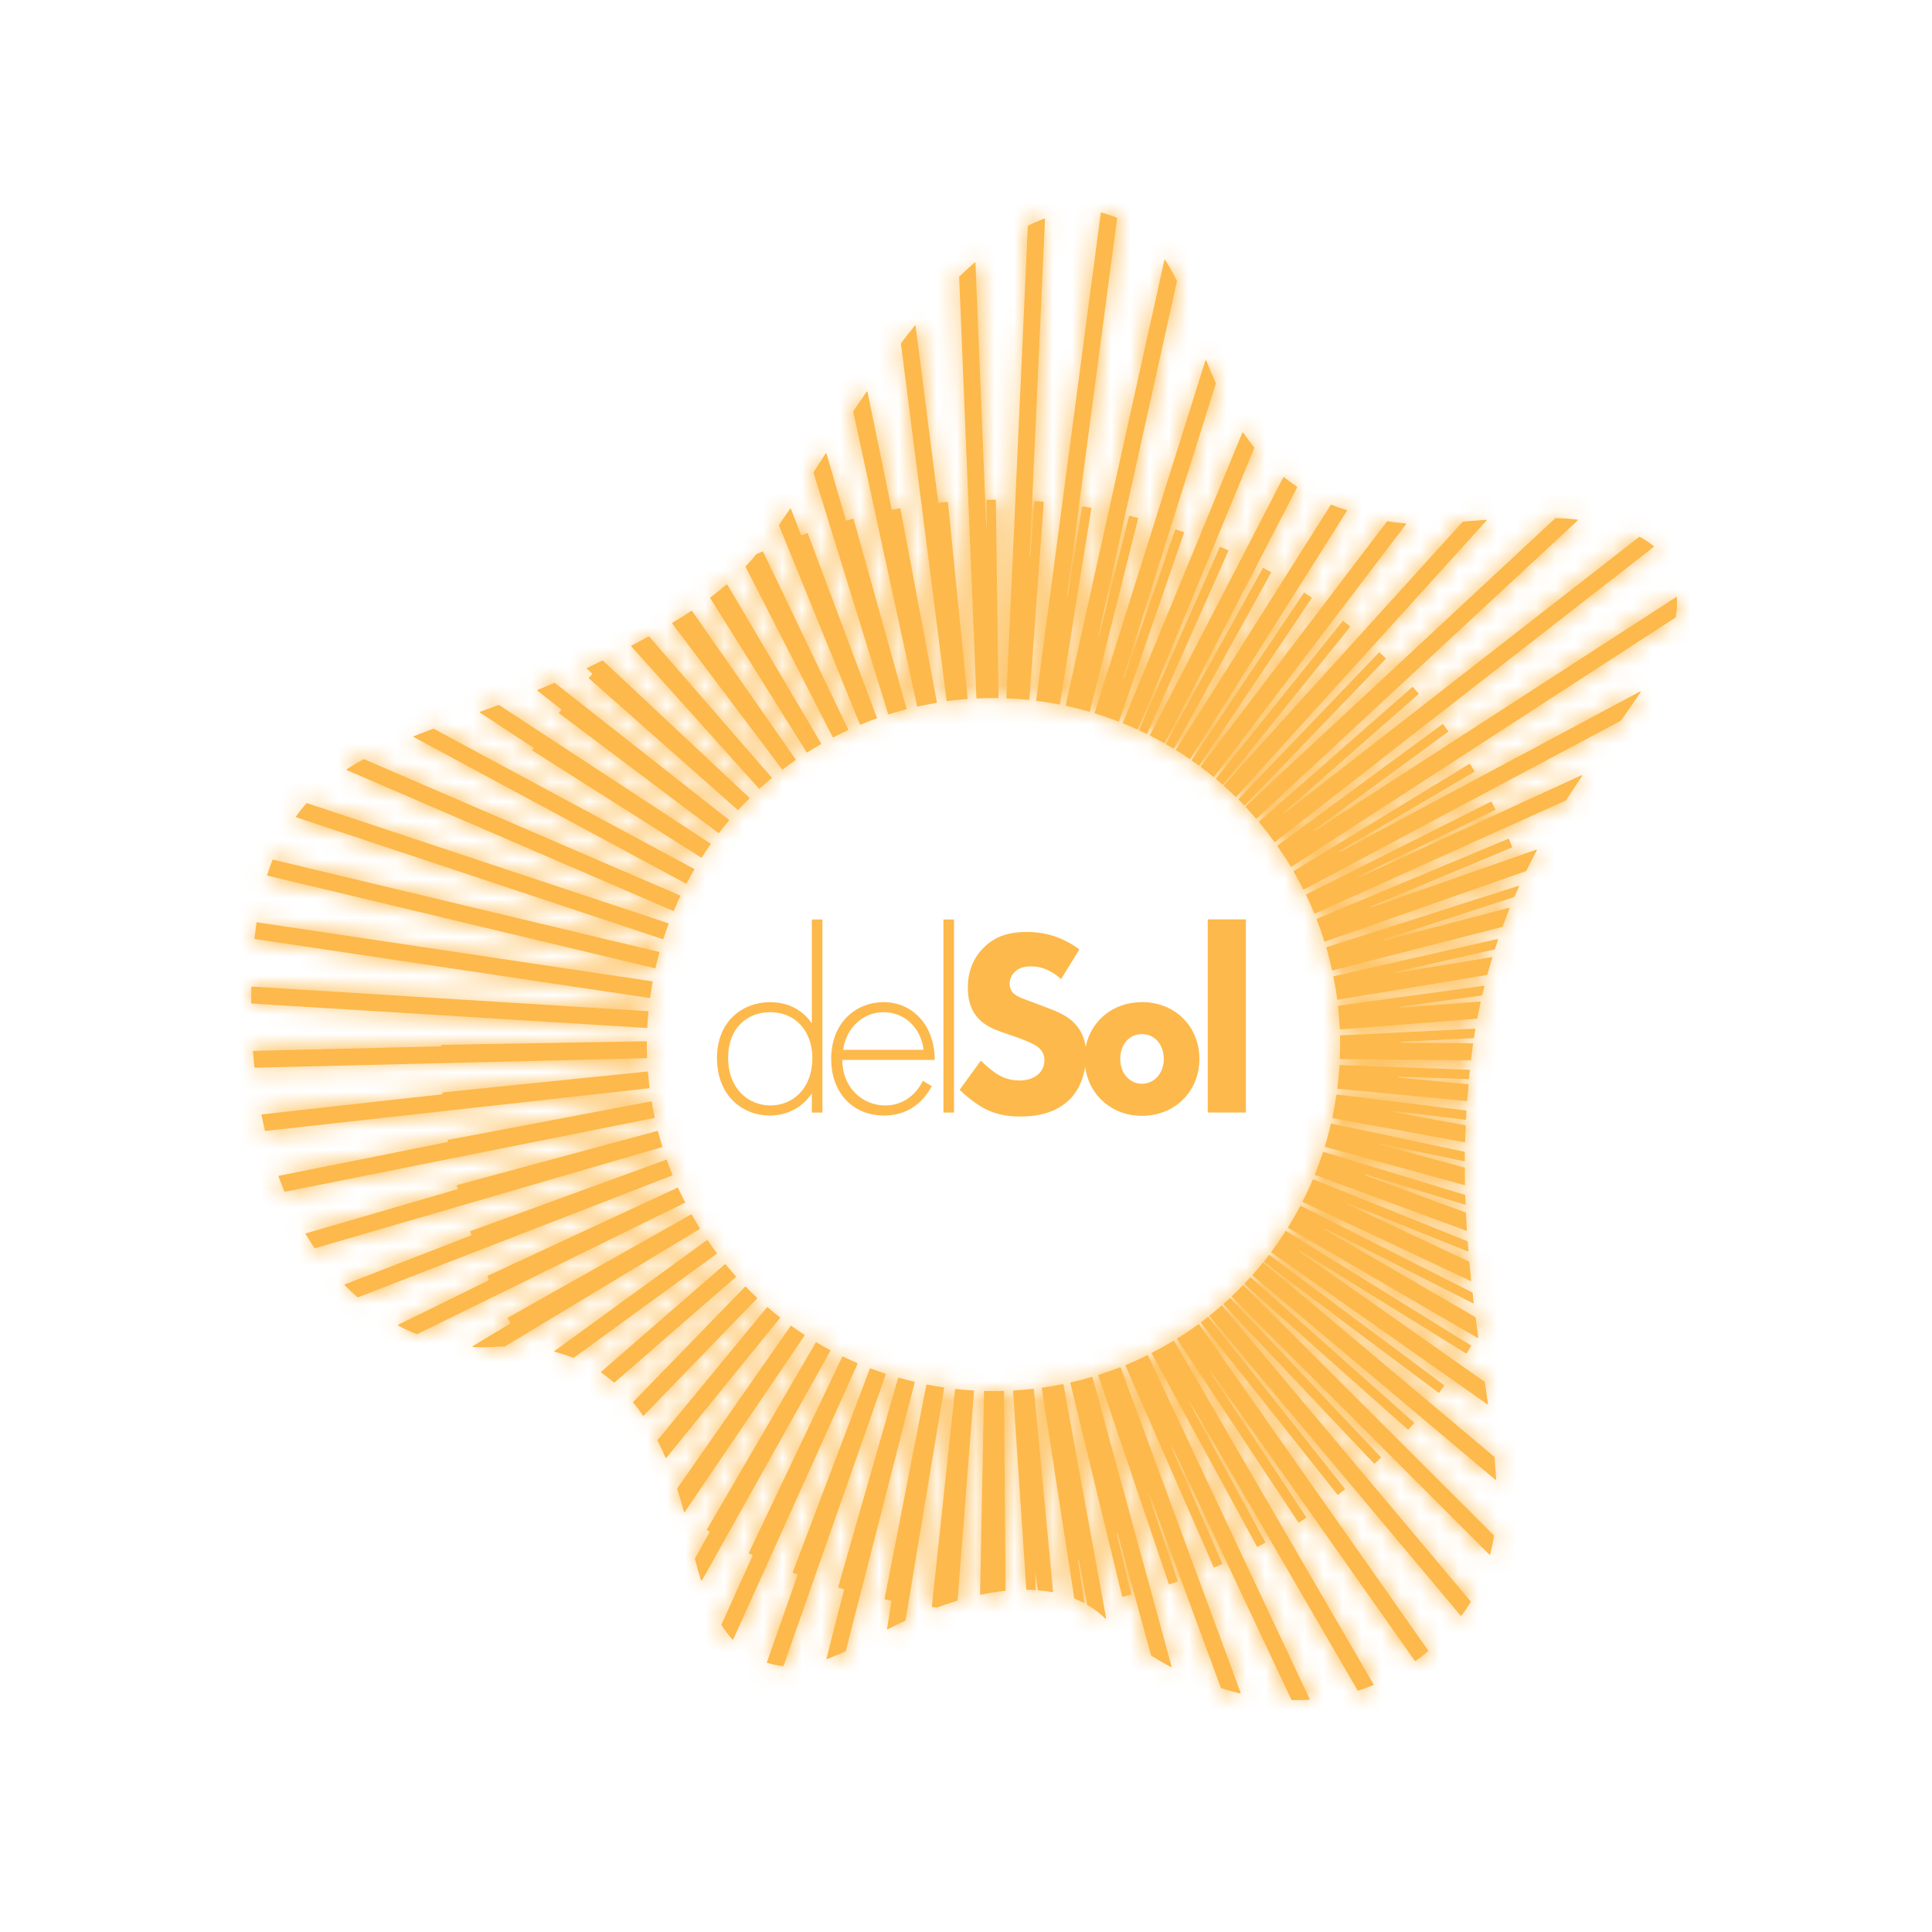
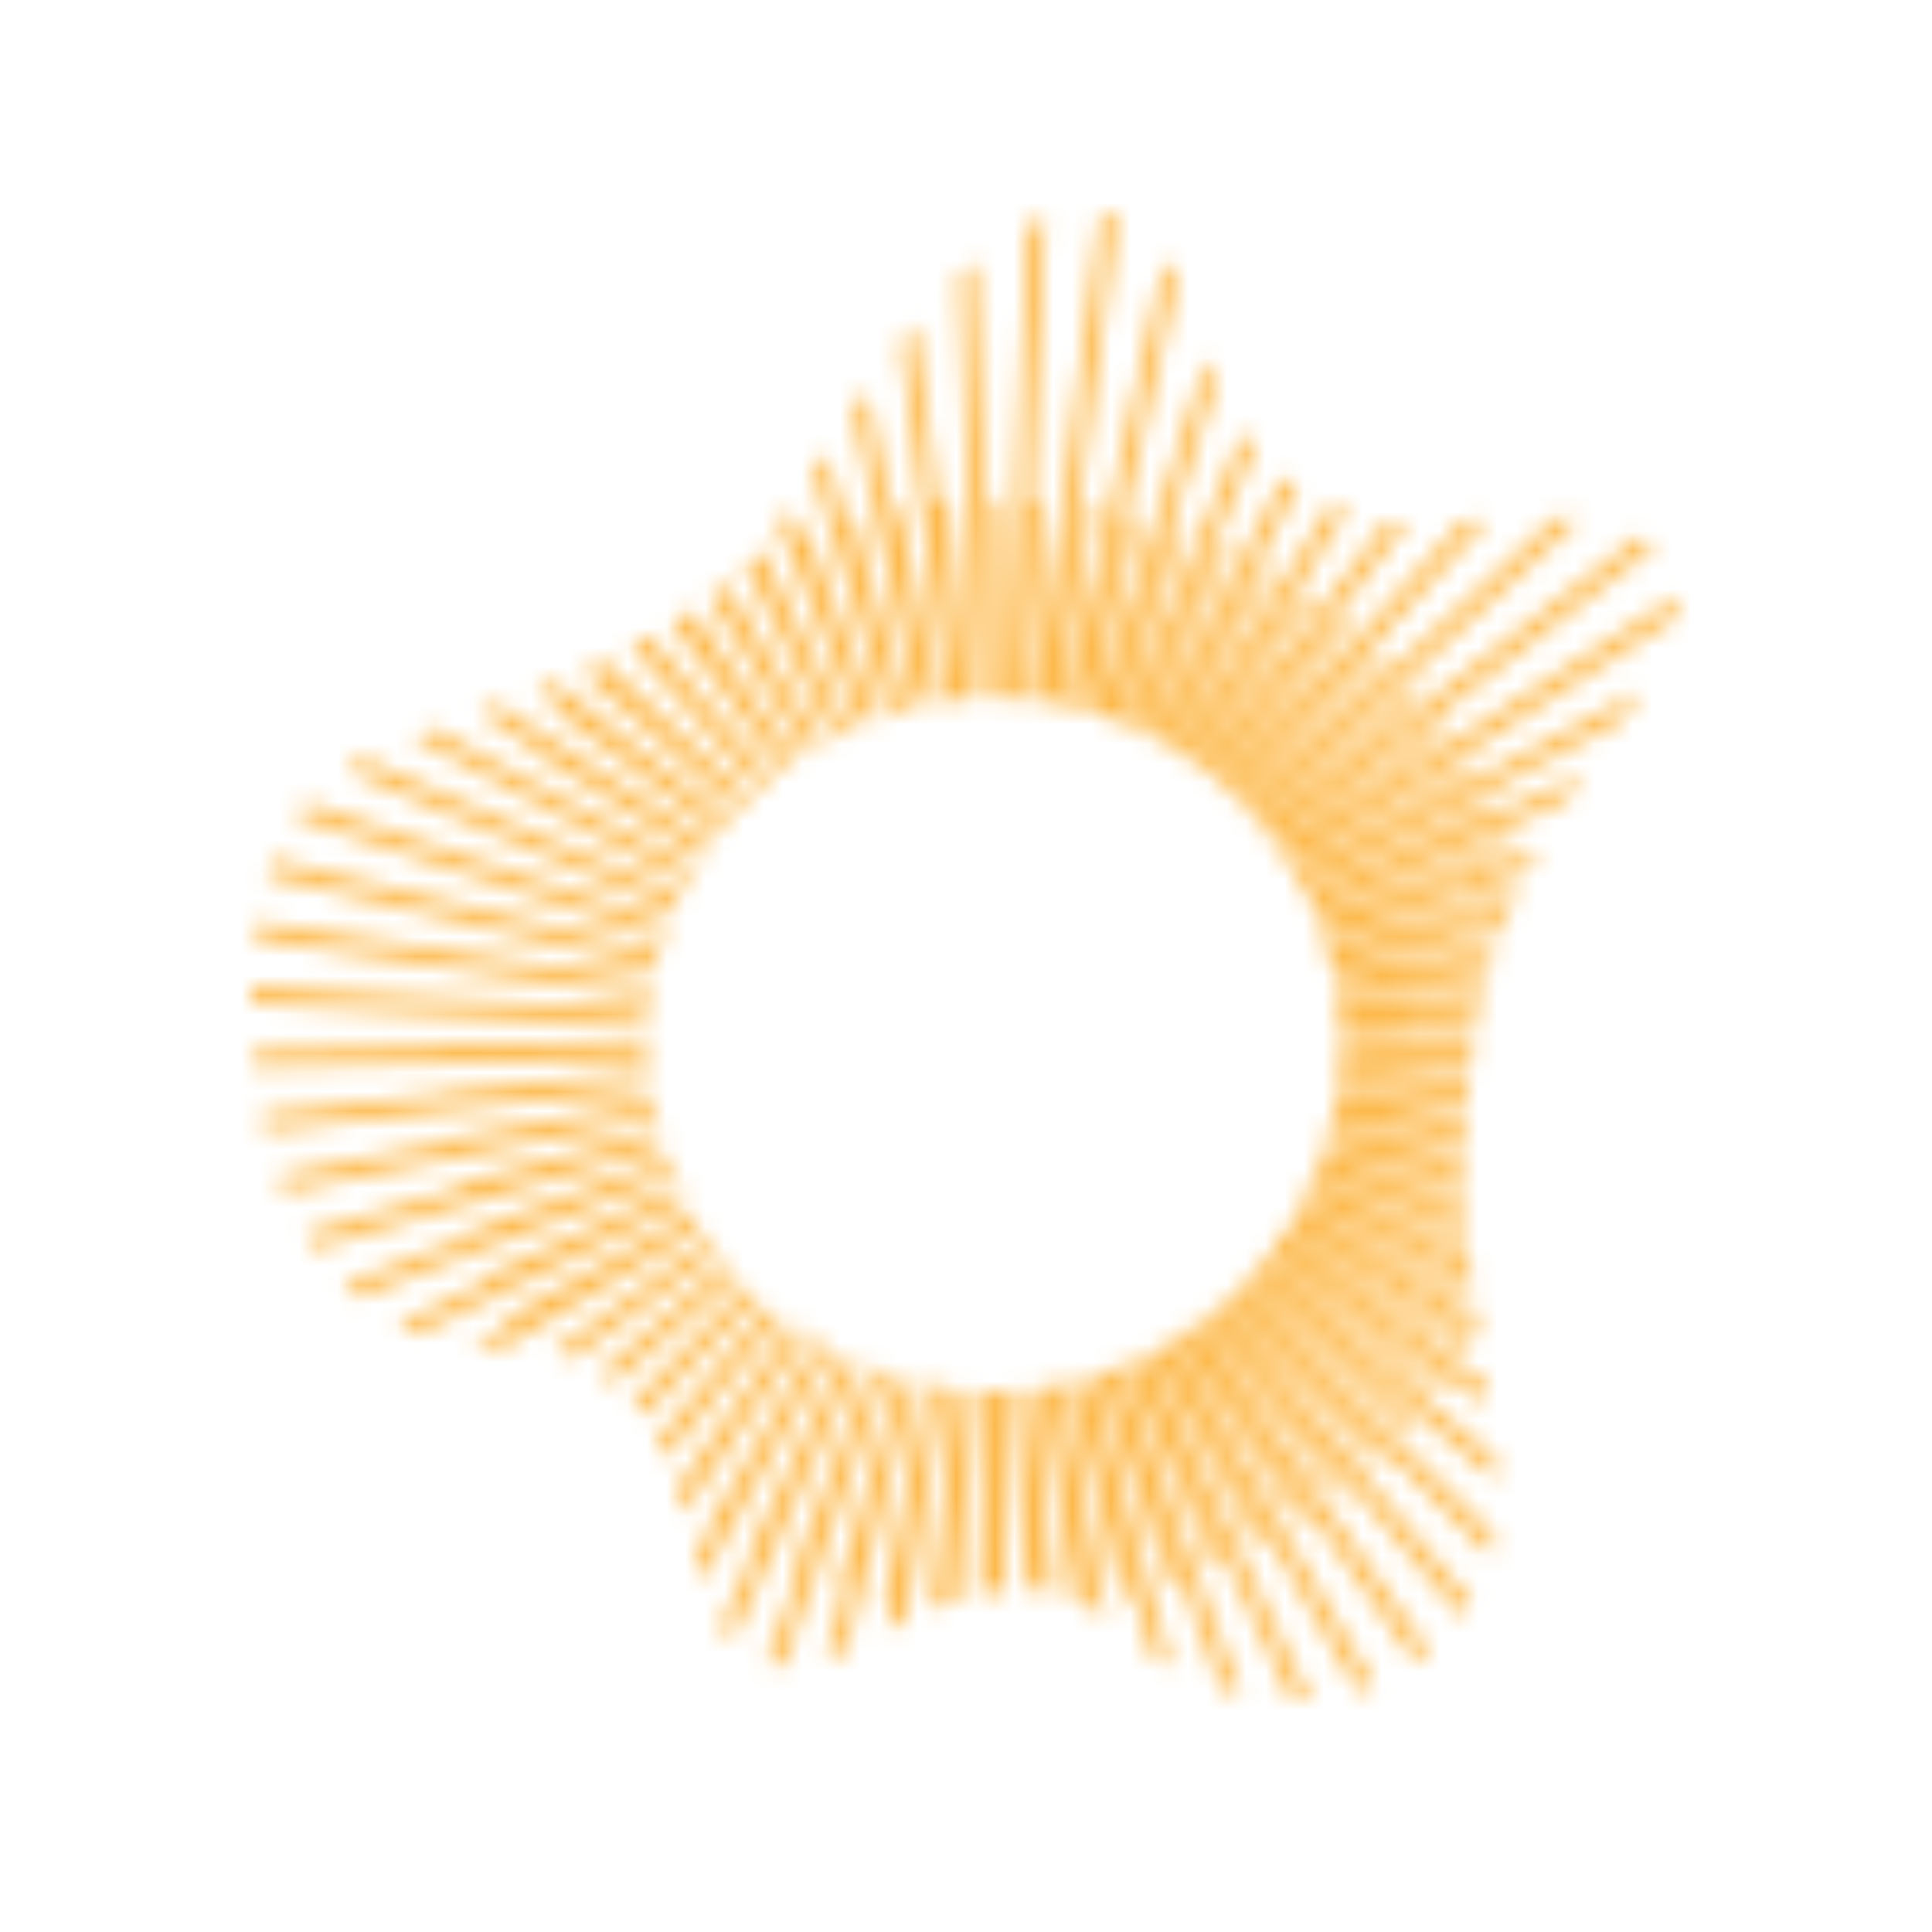
<svg xmlns="http://www.w3.org/2000/svg" width="100" height="100" viewBox="0 0 100 100" fill="none">
-   <path d="M50.943 72.001C50.935 72.005 50.934 72.011 50.934 72.02L50.729 82.518C50.729 82.527 50.734 82.534 50.74 82.539C50.747 82.544 50.753 82.546 50.762 82.544C51.185 82.454 51.608 82.385 52.026 82.342C52.041 82.341 52.05 82.329 52.05 82.317L51.967 72.02C51.967 72.02 51.964 72.007 51.959 72.004C51.955 71.999 51.947 71.995 51.94 71.995C51.612 72.004 51.286 72.004 50.961 71.994C50.952 71.994 50.947 71.997 50.941 72.002M49.444 71.898C49.444 71.898 49.434 71.911 49.434 71.918L48.233 83.154C48.232 83.161 48.234 83.167 48.24 83.173C48.244 83.18 48.251 83.182 48.257 83.182L48.48 83.207C48.48 83.207 48.489 83.207 48.492 83.206C48.839 83.078 49.192 82.962 49.544 82.856C49.555 82.853 49.563 82.844 49.564 82.832L50.412 72.001C50.413 71.994 50.41 71.988 50.407 71.982C50.402 71.975 50.398 71.973 50.389 71.973C50.079 71.954 49.77 71.929 49.463 71.895C49.461 71.894 49.459 71.894 49.458 71.894C49.453 71.894 49.447 71.895 49.445 71.898M52.459 71.973C52.459 71.973 52.447 71.975 52.442 71.981C52.438 71.988 52.436 71.993 52.436 72.001L53.123 82.262C53.126 82.275 53.135 82.286 53.148 82.287C53.297 82.287 53.44 82.292 53.585 82.303C53.592 82.303 53.601 82.299 53.605 82.294C53.61 82.289 53.614 82.282 53.613 82.274L53.56 81.429C53.558 81.414 53.568 81.402 53.581 81.4C53.595 81.399 53.609 81.41 53.61 81.425L53.71 82.289C53.712 82.303 53.721 82.311 53.732 82.313C53.984 82.334 54.231 82.367 54.474 82.411C54.481 82.412 54.491 82.411 54.495 82.404C54.5 82.399 54.505 82.391 54.504 82.382L53.513 71.909C53.513 71.901 53.508 71.896 53.502 71.89C53.495 71.885 53.49 71.883 53.481 71.883C53.142 71.924 52.799 71.953 52.456 71.973M47.957 71.668C47.957 71.668 47.947 71.677 47.947 71.684L45.786 82.754C45.785 82.761 45.786 82.767 45.789 82.772C45.793 82.779 45.799 82.782 45.805 82.784L46.122 82.845C46.136 82.849 46.144 82.861 46.143 82.874L45.913 84.306C45.91 84.315 45.914 84.326 45.922 84.331C45.929 84.336 45.941 84.338 45.95 84.332C46.243 84.179 46.544 84.028 46.856 83.885C46.864 83.881 46.869 83.873 46.871 83.864L48.868 71.842C48.87 71.835 48.868 71.826 48.864 71.821C48.86 71.817 48.854 71.813 48.847 71.812C48.555 71.769 48.265 71.72 47.978 71.663C47.976 71.663 47.975 71.662 47.974 71.662C47.969 71.662 47.963 71.663 47.958 71.669M55.012 71.642C54.658 71.713 54.304 71.778 53.949 71.827C53.942 71.829 53.936 71.835 53.93 71.838C53.926 71.846 53.925 71.852 53.925 71.859L55.605 82.725C55.607 82.736 55.613 82.742 55.621 82.745C55.782 82.81 55.938 82.881 56.091 82.963C56.102 82.967 56.111 82.965 56.12 82.96C56.127 82.955 56.132 82.944 56.131 82.936L56.115 82.837L55.797 80.769C55.793 80.755 55.804 80.741 55.817 80.737C55.831 80.736 55.845 80.744 55.847 80.758L56.271 83.054C56.272 83.061 56.276 83.067 56.283 83.071C56.612 83.264 56.921 83.495 57.206 83.771C57.215 83.779 57.227 83.78 57.238 83.776C57.248 83.769 57.254 83.759 57.251 83.747L55.043 71.661C55.041 71.654 55.038 71.649 55.032 71.644C55.027 71.643 55.023 71.641 55.017 71.641H55.012V71.642ZM46.511 71.309C46.499 71.309 46.489 71.316 46.483 71.328L43.386 82.145C43.385 82.153 43.385 82.158 43.388 82.165C43.393 82.17 43.398 82.175 43.405 82.177L43.668 82.252C43.681 82.257 43.69 82.27 43.688 82.284L42.781 85.841C42.777 85.851 42.781 85.861 42.788 85.866C42.796 85.874 42.807 85.875 42.817 85.871C43.118 85.757 43.434 85.621 43.767 85.472C43.774 85.468 43.779 85.461 43.78 85.453L47.344 71.55C47.345 71.543 47.345 71.537 47.343 71.529C47.339 71.525 47.332 71.521 47.327 71.52C47.055 71.455 46.787 71.385 46.519 71.309H46.512H46.511ZM56.513 71.268C56.151 71.375 55.787 71.469 55.422 71.555C55.414 71.556 55.41 71.56 55.405 71.564C55.401 71.572 55.4 71.578 55.401 71.585L58.08 82.622C58.08 82.622 58.084 82.634 58.09 82.639C58.098 82.643 58.104 82.643 58.111 82.643L58.532 82.537C58.545 82.535 58.556 82.52 58.552 82.506L57.8 79.382C57.796 79.368 57.807 79.354 57.82 79.352C57.834 79.347 57.848 79.356 57.852 79.37L59.58 85.684C59.581 85.691 59.587 85.696 59.59 85.697C59.911 85.9 60.249 86.097 60.604 86.285C60.612 86.29 60.623 86.288 60.632 86.281C60.64 86.276 60.644 86.265 60.64 86.253L56.547 71.287C56.547 71.287 56.538 71.275 56.534 71.271C56.529 71.27 56.524 71.268 56.518 71.268H56.513ZM45.039 70.824C45.031 70.828 45.026 70.832 45.024 70.84L41.034 81.378C41.029 81.39 41.034 81.405 41.05 81.411L41.263 81.492C41.276 81.497 41.283 81.513 41.279 81.525L39.697 86.036C39.697 86.036 39.694 86.05 39.698 86.056C39.699 86.063 39.706 86.068 39.714 86.069C39.98 86.154 40.253 86.209 40.53 86.237C40.542 86.237 40.554 86.229 40.558 86.218L45.849 71.134C45.849 71.134 45.85 71.121 45.847 71.116C45.844 71.109 45.84 71.104 45.832 71.103C45.572 71.017 45.314 70.925 45.059 70.828C45.055 70.828 45.051 70.826 45.049 70.826C45.047 70.826 45.042 70.828 45.041 70.828M57.976 70.769C57.609 70.913 57.239 71.041 56.865 71.16C56.86 71.164 56.853 71.168 56.85 71.174C56.846 71.181 56.846 71.187 56.847 71.194L60.496 81.988C60.498 81.995 60.504 82 60.51 82.001C60.514 82.005 60.523 82.006 60.529 82.002L60.941 81.865C60.955 81.86 60.962 81.846 60.957 81.832L59.418 77.28C59.413 77.266 59.419 77.251 59.435 77.246C59.447 77.242 59.463 77.247 59.468 77.262L63.195 87.368C63.198 87.376 63.204 87.381 63.212 87.383C63.531 87.484 63.855 87.576 64.186 87.653C64.194 87.655 64.206 87.653 64.211 87.646C64.218 87.638 64.219 87.627 64.216 87.618L58.006 70.784C58.006 70.784 58 70.772 57.993 70.769C57.989 70.767 57.986 70.767 57.982 70.767C57.978 70.767 57.975 70.767 57.972 70.769M43.609 70.214C43.602 70.217 43.596 70.222 43.593 70.227L38.763 80.368C38.759 80.38 38.763 80.396 38.776 80.402L38.943 80.481C38.955 80.486 38.96 80.502 38.955 80.515L37.342 84.09C37.338 84.098 37.338 84.107 37.345 84.115C37.524 84.395 37.713 84.643 37.91 84.864C37.917 84.871 37.925 84.873 37.931 84.871C37.942 84.871 37.948 84.867 37.952 84.858L44.388 70.589C44.392 70.582 44.392 70.576 44.389 70.568C44.386 70.564 44.381 70.556 44.376 70.553C44.124 70.445 43.874 70.333 43.627 70.213C43.623 70.211 43.62 70.211 43.615 70.211H43.608L43.609 70.214ZM59.385 70.143C59.261 70.202 59.142 70.267 59.018 70.325C58.771 70.441 58.52 70.548 58.269 70.65C58.264 70.654 58.259 70.658 58.256 70.664C58.255 70.672 58.255 70.677 58.256 70.685L62.819 81.118C62.823 81.126 62.826 81.129 62.835 81.132C62.842 81.133 62.848 81.133 62.855 81.13L63.252 80.957C63.265 80.952 63.273 80.936 63.265 80.924L60.641 74.926C60.636 74.91 60.641 74.894 60.654 74.889C60.668 74.882 60.683 74.889 60.691 74.903L66.844 87.983C66.848 87.991 66.857 87.998 66.865 87.998C67.165 88.003 67.463 87.997 67.766 87.978C67.775 87.978 67.783 87.973 67.787 87.966C67.791 87.957 67.791 87.949 67.788 87.941L59.417 70.152C59.416 70.145 59.41 70.14 59.401 70.139C59.4 70.139 59.398 70.138 59.394 70.138C59.391 70.138 59.386 70.139 59.382 70.141M42.238 69.478C42.231 69.479 42.226 69.485 42.222 69.491L36.593 79.163C36.584 79.177 36.589 79.192 36.601 79.2L36.721 79.271C36.733 79.278 36.737 79.295 36.73 79.307L35.969 80.666C35.969 80.666 35.964 80.678 35.968 80.684C36.067 81.08 36.173 81.451 36.285 81.8C36.288 81.809 36.297 81.817 36.307 81.817C36.316 81.818 36.327 81.813 36.332 81.805L42.982 69.919C42.986 69.912 42.986 69.904 42.983 69.898C42.982 69.891 42.978 69.886 42.971 69.882C42.731 69.753 42.49 69.619 42.256 69.479C42.251 69.478 42.246 69.476 42.24 69.476H42.235L42.238 69.478ZM60.739 69.401C60.377 69.619 60.007 69.824 59.627 70.018C59.62 70.022 59.617 70.028 59.615 70.034C59.611 70.043 59.614 70.05 59.616 70.056L65.06 80.052C65.065 80.066 65.082 80.069 65.096 80.062L65.478 79.854C65.478 79.854 65.487 79.846 65.49 79.839C65.492 79.832 65.492 79.826 65.487 79.819L61.549 72.585C61.541 72.573 61.546 72.557 61.56 72.549C61.572 72.544 61.588 72.545 61.596 72.559L70.269 87.496C70.273 87.505 70.288 87.511 70.299 87.508C70.562 87.422 70.822 87.33 71.084 87.221C71.092 87.219 71.097 87.213 71.1 87.205C71.101 87.198 71.101 87.189 71.097 87.184L60.776 69.411C60.771 69.403 60.768 69.398 60.759 69.398C60.758 69.397 60.755 69.397 60.752 69.397C60.747 69.397 60.744 69.398 60.74 69.401M40.94 68.623C40.933 68.624 40.927 68.628 40.923 68.633L35.054 77.041C35.049 77.048 35.047 77.056 35.05 77.065C35.173 77.444 35.289 77.839 35.4 78.251C35.401 78.26 35.411 78.269 35.42 78.269C35.429 78.27 35.441 78.267 35.446 78.257L41.647 69.125C41.647 69.125 41.651 69.113 41.648 69.104C41.647 69.1 41.645 69.092 41.637 69.089C41.409 68.94 41.184 68.785 40.961 68.627C40.956 68.623 40.951 68.622 40.945 68.622H40.94V68.623ZM62.04 68.541C62.04 68.541 62.031 68.542 62.027 68.546C61.801 68.707 61.554 68.88 61.322 69.034C61.195 69.12 61.063 69.198 60.934 69.28C60.927 69.284 60.923 69.29 60.922 69.297C60.921 69.305 60.922 69.311 60.926 69.318L67.203 78.798C67.203 78.798 67.215 78.808 67.22 78.808C67.227 78.809 67.233 78.808 67.24 78.804L67.602 78.564C67.615 78.557 67.618 78.54 67.611 78.528L62.677 71.081C62.67 71.071 62.673 71.053 62.685 71.045C62.697 71.037 62.713 71.04 62.719 71.052L73.235 85.971C73.238 85.978 73.244 85.981 73.251 85.981C73.258 85.982 73.264 85.981 73.271 85.977C73.489 85.817 73.703 85.644 73.917 85.463C73.927 85.455 73.929 85.438 73.921 85.427L62.064 68.552C62.061 68.545 62.053 68.542 62.047 68.54H62.042L62.04 68.541ZM62.517 68.171C62.402 68.261 62.29 68.352 62.175 68.439C62.168 68.443 62.167 68.449 62.164 68.456C62.164 68.463 62.167 68.471 62.169 68.476L69.228 77.362C69.228 77.362 69.24 77.369 69.245 77.37C69.253 77.371 69.258 77.369 69.265 77.365L69.604 77.094C69.616 77.087 69.617 77.07 69.609 77.056L62.55 68.173C62.55 68.173 62.538 68.165 62.531 68.165C62.526 68.165 62.519 68.166 62.514 68.17M39.717 67.659C39.71 67.659 39.704 67.663 39.698 67.668L34.04 74.535C34.032 74.542 34.031 74.554 34.036 74.563C34.179 74.846 34.316 75.14 34.447 75.448C34.451 75.457 34.459 75.463 34.468 75.465C34.476 75.466 34.486 75.461 34.492 75.456L40.373 68.222C40.373 68.222 40.382 68.209 40.381 68.202C40.381 68.195 40.376 68.189 40.37 68.185C40.155 68.016 39.943 67.844 39.737 67.665C39.732 67.662 39.727 67.658 39.72 67.658C39.72 67.658 39.717 67.661 39.716 67.661M63.226 67.582C63.021 67.76 62.825 67.925 62.609 68.094C62.605 68.099 62.601 68.106 62.6 68.112C62.6 68.119 62.601 68.125 62.607 68.131L75.604 83.628C75.604 83.628 75.617 83.636 75.624 83.636C75.633 83.636 75.64 83.632 75.645 83.627C75.819 83.393 75.979 83.158 76.126 82.919C76.131 82.908 76.131 82.897 76.122 82.889L63.263 67.585C63.263 67.585 63.253 67.576 63.246 67.574C63.238 67.574 63.23 67.578 63.226 67.582ZM63.655 67.196C63.549 67.294 63.441 67.391 63.333 67.486C63.329 67.493 63.326 67.498 63.325 67.506C63.325 67.511 63.328 67.52 63.332 67.523L71.12 75.754C71.125 75.761 71.13 75.764 71.138 75.764C71.143 75.764 71.151 75.76 71.157 75.755L71.471 75.459C71.482 75.447 71.483 75.43 71.472 75.42L63.692 67.198C63.688 67.19 63.679 67.189 63.672 67.189C63.665 67.189 63.66 67.19 63.655 67.195M38.563 66.602L32.778 72.562C32.77 72.572 32.77 72.587 32.776 72.596C32.949 72.809 33.117 73.033 33.277 73.271C33.282 73.278 33.289 73.281 33.297 73.281C33.306 73.281 33.314 73.279 33.318 73.273L39.187 67.21C39.187 67.21 39.195 67.2 39.194 67.19C39.194 67.183 39.19 67.177 39.185 67.172C38.985 66.987 38.791 66.795 38.601 66.601C38.596 66.593 38.589 66.592 38.581 66.592C38.573 66.592 38.568 66.596 38.562 66.601M64.328 66.527C64.14 66.724 63.96 66.903 63.76 67.091C63.756 67.096 63.753 67.104 63.753 67.11C63.753 67.118 63.754 67.123 63.76 67.129L77.091 80.467C77.098 80.475 77.108 80.478 77.116 80.475C77.127 80.472 77.132 80.463 77.135 80.455C77.214 80.138 77.28 79.816 77.328 79.487C77.33 79.479 77.328 79.47 77.321 79.465L64.366 66.526C64.359 66.522 64.354 66.519 64.346 66.519C64.341 66.519 64.333 66.522 64.327 66.527M64.713 66.124C64.615 66.232 64.512 66.335 64.413 66.44C64.409 66.448 64.405 66.452 64.405 66.461C64.407 66.466 64.41 66.474 64.416 66.478L72.866 73.991C72.876 74.001 72.894 73.999 72.904 73.99L73.192 73.665C73.192 73.665 73.199 73.653 73.197 73.646C73.197 73.639 73.195 73.63 73.189 73.628L64.749 66.126C64.749 66.126 64.737 66.118 64.73 66.118C64.722 66.118 64.716 66.12 64.71 66.126M37.519 65.439L31.113 71.005C31.113 71.005 31.104 71.017 31.104 71.025C31.107 71.034 31.109 71.041 31.116 71.046C31.343 71.201 31.561 71.371 31.775 71.557C31.784 71.564 31.8 71.564 31.808 71.557L38.088 66.101C38.088 66.101 38.095 66.091 38.095 66.082C38.096 66.075 38.094 66.069 38.09 66.063C37.908 65.861 37.729 65.653 37.556 65.442C37.551 65.434 37.544 65.433 37.539 65.433C37.538 65.432 37.536 65.432 37.535 65.432C37.53 65.432 37.523 65.436 37.519 65.439ZM65.381 65.354C65.373 65.354 65.369 65.357 65.364 65.362C65.191 65.573 65.015 65.783 64.832 65.987C64.828 65.992 64.827 66 64.827 66.007C64.827 66.014 64.832 66.019 64.836 66.024L77.395 76.587C77.403 76.595 77.414 76.595 77.422 76.591C77.432 76.586 77.438 76.578 77.438 76.566C77.419 76.194 77.39 75.812 77.356 75.425C77.354 75.416 77.351 75.412 77.345 75.406L65.4 65.36C65.4 65.36 65.39 65.355 65.384 65.355H65.381V65.354ZM65.672 64.966C65.585 65.081 65.516 65.18 65.425 65.293C65.421 65.298 65.417 65.305 65.418 65.313C65.419 65.319 65.423 65.328 65.429 65.33L74.456 72.085C74.468 72.094 74.483 72.093 74.492 72.081L74.751 71.731C74.751 71.731 74.758 71.719 74.756 71.713C74.756 71.706 74.751 71.7 74.745 71.696L65.709 64.962C65.709 64.962 65.699 64.957 65.692 64.957C65.685 64.957 65.679 64.96 65.672 64.968M36.602 64.185C36.602 64.185 36.593 64.186 36.589 64.19L28.703 69.926C28.696 69.933 28.691 69.941 28.692 69.951C28.696 69.96 28.703 69.968 28.713 69.971C29.046 70.055 29.365 70.159 29.676 70.281C29.684 70.285 29.696 70.282 29.701 70.278L37.097 64.897C37.097 64.897 37.108 64.887 37.108 64.88C37.109 64.873 37.108 64.867 37.103 64.86C36.941 64.642 36.781 64.42 36.625 64.194C36.622 64.189 36.617 64.184 36.608 64.184H36.603L36.602 64.185ZM66.536 63.732C66.306 64.093 66.063 64.449 65.806 64.794C65.803 64.799 65.802 64.807 65.802 64.815C65.804 64.822 65.809 64.827 65.814 64.832L76.977 72.682C76.986 72.69 76.998 72.69 77.005 72.682C77.015 72.679 77.018 72.667 77.018 72.657C76.965 72.292 76.912 71.92 76.854 71.54C76.854 71.533 76.85 71.527 76.845 71.523L67.266 64.786C67.255 64.777 67.252 64.76 67.258 64.749C67.267 64.737 67.282 64.734 67.295 64.741L75.876 70.051C75.884 70.055 75.89 70.056 75.897 70.055C75.902 70.053 75.909 70.047 75.914 70.043L76.141 69.674C76.148 69.66 76.144 69.642 76.132 69.636L66.575 63.723C66.575 63.723 66.565 63.72 66.559 63.72C66.55 63.72 66.542 63.723 66.537 63.732M35.771 62.86L26.292 68.201C26.279 68.208 26.276 68.223 26.282 68.237L26.413 68.475C26.418 68.488 26.415 68.504 26.403 68.511L24.471 69.675C24.463 69.682 24.458 69.694 24.459 69.704C24.463 69.716 24.473 69.723 24.483 69.724C24.814 69.743 25.141 69.741 25.464 69.721C25.687 69.705 25.905 69.7 26.122 69.696C26.126 69.696 26.13 69.694 26.134 69.692L36.216 63.613C36.216 63.613 36.225 63.605 36.228 63.597C36.23 63.592 36.228 63.583 36.224 63.578C36.08 63.348 35.943 63.111 35.808 62.872C35.804 62.864 35.797 62.86 35.792 62.86C35.788 62.858 35.785 62.858 35.783 62.858C35.779 62.858 35.775 62.86 35.771 62.862M67.299 62.429C67.105 62.799 66.893 63.165 66.674 63.521C66.669 63.528 66.666 63.534 66.67 63.541C66.672 63.55 66.675 63.554 66.682 63.558L76.479 69.253C76.487 69.257 76.496 69.257 76.507 69.253C76.514 69.245 76.519 69.237 76.518 69.227C76.47 68.89 76.424 68.545 76.378 68.197C76.376 68.189 76.373 68.182 76.366 68.177L68.55 63.635C68.538 63.627 68.533 63.611 68.542 63.599C68.546 63.587 68.562 63.582 68.575 63.588L76.243 67.459C76.251 67.463 76.262 67.463 76.268 67.458C76.277 67.453 76.282 67.442 76.28 67.433C76.26 67.264 76.239 67.09 76.221 66.918C76.221 66.909 76.214 66.901 76.208 66.897L67.334 62.415C67.334 62.415 67.327 62.413 67.322 62.413C67.314 62.413 67.303 62.418 67.301 62.429M35.066 61.473L25.244 66.035C25.232 66.039 25.225 66.054 25.232 66.068L25.306 66.236C25.311 66.249 25.306 66.263 25.294 66.269L20.615 68.566C20.606 68.57 20.601 68.579 20.601 68.588C20.599 68.598 20.606 68.606 20.615 68.612C20.932 68.781 21.249 68.929 21.571 69.058C21.578 69.062 21.584 69.062 21.591 69.058L35.446 62.258C35.453 62.254 35.457 62.249 35.458 62.242C35.461 62.236 35.459 62.229 35.457 62.222C35.361 62.031 35.263 61.839 35.17 61.645C35.145 61.591 35.124 61.538 35.101 61.484C35.097 61.479 35.092 61.473 35.085 61.47C35.082 61.469 35.08 61.469 35.077 61.469C35.073 61.469 35.068 61.47 35.065 61.473M67.948 61.06C67.788 61.439 67.611 61.813 67.425 62.179C67.421 62.187 67.421 62.193 67.424 62.2C67.425 62.207 67.431 62.213 67.437 62.216L76.11 66.3C76.118 66.305 76.13 66.304 76.136 66.299C76.143 66.294 76.148 66.286 76.147 66.275C76.114 65.962 76.081 65.644 76.051 65.323C76.051 65.315 76.046 65.307 76.038 65.303L69.695 62.313C69.681 62.309 69.675 62.293 69.681 62.28C69.686 62.266 69.702 62.26 69.715 62.266L75.969 64.774C75.978 64.778 75.989 64.777 75.995 64.77C76.003 64.765 76.007 64.757 76.007 64.748C75.991 64.587 75.978 64.427 75.966 64.263C75.964 64.255 75.958 64.245 75.949 64.242L67.984 61.048C67.984 61.048 67.98 61.047 67.976 61.047C67.964 61.047 67.954 61.052 67.951 61.063M34.481 60.028L24.355 63.722C24.342 63.727 24.335 63.741 24.34 63.755L24.394 63.914C24.398 63.927 24.39 63.941 24.378 63.947L17.851 66.479C17.842 66.483 17.835 66.487 17.835 66.497C17.834 66.504 17.835 66.514 17.84 66.519C18.057 66.741 18.279 66.947 18.503 67.146C18.508 67.151 18.52 67.152 18.528 67.149L34.79 60.843C34.79 60.843 34.802 60.835 34.805 60.83C34.809 60.823 34.809 60.817 34.805 60.809C34.702 60.555 34.606 60.298 34.514 60.042C34.512 60.038 34.506 60.031 34.502 60.029C34.497 60.028 34.491 60.026 34.488 60.026C34.486 60.026 34.483 60.028 34.48 60.028M68.479 59.641C68.352 60.024 68.212 60.407 68.063 60.782C68.059 60.789 68.059 60.795 68.063 60.802C68.066 60.807 68.071 60.813 68.079 60.816L75.891 63.702C75.899 63.705 75.91 63.705 75.915 63.698C75.923 63.693 75.928 63.685 75.927 63.676C75.908 63.383 75.891 63.084 75.878 62.784C75.878 62.772 75.869 62.763 75.861 62.76L70.669 60.842C70.656 60.835 70.648 60.822 70.653 60.808C70.658 60.795 70.672 60.788 70.686 60.791L75.825 62.353C75.833 62.357 75.841 62.356 75.849 62.348C75.856 62.343 75.858 62.336 75.858 62.327C75.853 62.175 75.845 62.023 75.839 61.868C75.839 61.859 75.832 61.848 75.822 61.844L68.511 59.624C68.511 59.624 68.507 59.623 68.504 59.623C68.492 59.623 68.48 59.63 68.479 59.641ZM34.028 58.536L23.667 61.337C23.651 61.34 23.645 61.353 23.648 61.368L23.686 61.523C23.69 61.537 23.681 61.551 23.667 61.556L15.835 63.838C15.827 63.839 15.822 63.846 15.818 63.853C15.815 63.862 15.817 63.869 15.82 63.877C15.968 64.125 16.12 64.367 16.277 64.599C16.282 64.608 16.296 64.612 16.306 64.608L34.264 59.376C34.271 59.374 34.276 59.368 34.281 59.364C34.284 59.356 34.284 59.348 34.282 59.343C34.2 59.08 34.125 58.817 34.056 58.553C34.054 58.546 34.052 58.541 34.044 58.536C34.041 58.534 34.036 58.534 34.032 58.534C34.029 58.534 34.028 58.534 34.024 58.536M68.911 58.156C68.898 58.156 68.889 58.165 68.885 58.177C68.795 58.566 68.695 58.951 68.576 59.333C68.573 59.341 68.574 59.347 68.578 59.354C68.581 59.361 68.589 59.365 68.593 59.366L75.793 61.339C75.802 61.343 75.81 61.34 75.817 61.334C75.822 61.329 75.828 61.322 75.828 61.314C75.821 61.033 75.817 60.747 75.817 60.461C75.817 60.449 75.809 60.439 75.798 60.436L71.454 59.245C71.441 59.242 71.432 59.228 71.435 59.213C71.439 59.2 71.452 59.192 71.465 59.196L75.786 60.11C75.794 60.111 75.802 60.109 75.808 60.103C75.815 60.099 75.816 60.091 75.816 60.084C75.819 59.935 75.82 59.788 75.821 59.642C75.821 59.627 75.814 59.617 75.8 59.614L68.912 58.156H68.907H68.911ZM33.702 57.008L23.201 58.998C23.188 59.002 23.177 59.014 23.18 59.027L23.188 59.084C23.191 59.097 23.181 59.109 23.168 59.113L14.438 60.858C14.429 60.859 14.424 60.865 14.421 60.87C14.416 60.877 14.416 60.886 14.417 60.892C14.515 61.158 14.615 61.417 14.719 61.669C14.723 61.681 14.735 61.689 14.748 61.685L33.866 57.866C33.873 57.864 33.879 57.86 33.883 57.856C33.886 57.849 33.888 57.843 33.886 57.836C33.828 57.568 33.777 57.298 33.733 57.03C33.732 57.022 33.728 57.017 33.721 57.013C33.718 57.01 33.713 57.008 33.708 57.008H33.703H33.702ZM69.2 56.655C69.187 56.655 69.175 56.663 69.172 56.679C69.114 57.069 69.046 57.458 68.963 57.844C68.961 57.849 68.961 57.857 68.966 57.862C68.971 57.869 68.977 57.874 68.983 57.874L75.803 59.122C75.811 59.124 75.819 59.122 75.825 59.119C75.832 59.111 75.833 59.105 75.833 59.098C75.841 58.826 75.852 58.55 75.864 58.27C75.864 58.258 75.856 58.244 75.844 58.244L72.04 57.547C72.027 57.544 72.016 57.532 72.02 57.518C72.021 57.505 72.033 57.493 72.049 57.494L75.849 57.961C75.856 57.962 75.864 57.961 75.868 57.956C75.875 57.951 75.878 57.944 75.878 57.936C75.885 57.793 75.897 57.647 75.906 57.504C75.906 57.491 75.897 57.476 75.882 57.476L69.202 56.654H69.199L69.2 56.655ZM33.51 55.46L22.928 56.543C22.914 56.544 22.904 56.556 22.904 56.572L22.907 56.614C22.908 56.627 22.896 56.639 22.883 56.642L13.557 57.679C13.55 57.681 13.544 57.684 13.538 57.691C13.534 57.696 13.533 57.704 13.533 57.71C13.59 57.985 13.649 58.254 13.71 58.518C13.714 58.53 13.726 58.539 13.739 58.538L33.597 56.328C33.604 56.326 33.609 56.325 33.614 56.318C33.619 56.314 33.621 56.306 33.621 56.298C33.587 56.027 33.558 55.755 33.535 55.483C33.535 55.478 33.532 55.469 33.527 55.466C33.523 55.462 33.519 55.461 33.514 55.461H33.509L33.51 55.46ZM69.336 55.156C69.311 55.548 69.27 55.939 69.221 56.326C69.219 56.333 69.222 56.341 69.228 56.346C69.231 56.351 69.239 56.356 69.245 56.356L75.912 56.989C75.92 56.989 75.926 56.988 75.933 56.984C75.938 56.979 75.942 56.972 75.942 56.965C75.961 56.694 75.984 56.422 76.008 56.148C76.009 56.133 75.999 56.121 75.984 56.12L72.409 55.781C72.394 55.779 72.384 55.767 72.385 55.753C72.385 55.737 72.397 55.727 72.413 55.727L76.009 55.856C76.022 55.856 76.034 55.847 76.037 55.832C76.05 55.688 76.062 55.544 76.078 55.4C76.079 55.392 76.076 55.386 76.07 55.379C76.066 55.374 76.058 55.372 76.051 55.372L69.363 55.129C69.35 55.129 69.338 55.141 69.335 55.155M22.867 54.084C22.854 54.084 22.843 54.096 22.842 54.109V54.131C22.842 54.144 22.831 54.156 22.818 54.158L13.121 54.394C13.113 54.394 13.107 54.397 13.101 54.404C13.097 54.408 13.094 54.417 13.094 54.423C13.116 54.699 13.14 54.971 13.168 55.243C13.169 55.255 13.18 55.264 13.193 55.264L33.467 54.77C33.467 54.77 33.479 54.766 33.484 54.759C33.489 54.755 33.491 54.749 33.491 54.741C33.482 54.468 33.478 54.195 33.48 53.922C33.48 53.915 33.476 53.909 33.47 53.903C33.467 53.898 33.459 53.896 33.453 53.896L22.866 54.081L22.867 54.084ZM69.386 53.593C69.37 53.594 69.36 53.606 69.36 53.622C69.37 54.013 69.365 54.403 69.348 54.792C69.348 54.8 69.352 54.805 69.356 54.812C69.36 54.817 69.369 54.819 69.374 54.819L76.109 54.877C76.125 54.877 76.134 54.868 76.137 54.853C76.171 54.577 76.206 54.304 76.245 54.034C76.245 54.026 76.244 54.021 76.238 54.014C76.233 54.007 76.226 54.005 76.218 54.005L72.548 53.975C72.535 53.975 72.524 53.962 72.522 53.947C72.522 53.934 72.532 53.922 72.548 53.922L76.267 53.733C76.279 53.733 76.291 53.724 76.292 53.712C76.314 53.564 76.338 53.419 76.364 53.272C76.365 53.265 76.362 53.257 76.356 53.252C76.352 53.244 76.343 53.242 76.336 53.242L69.385 53.593H69.386ZM13.019 51.074C13.012 51.078 13.008 51.086 13.008 51.092C13.004 51.361 13 51.634 13 51.915C13 51.929 13.011 51.94 13.024 51.941L33.478 53.208C33.478 53.208 33.491 53.207 33.497 53.201C33.501 53.196 33.504 53.191 33.505 53.183C33.519 52.91 33.538 52.639 33.563 52.366C33.564 52.359 33.562 52.353 33.558 52.348C33.554 52.343 33.546 52.34 33.539 52.337L13.039 51.066C13.03 51.066 13.025 51.07 13.021 51.074M76.8 51.021L69.28 52.058C69.263 52.058 69.254 52.071 69.255 52.087C69.298 52.474 69.333 52.864 69.35 53.253C69.35 53.26 69.353 53.269 69.358 53.272C69.363 53.277 69.371 53.279 69.377 53.279L76.444 52.727C76.456 52.727 76.465 52.717 76.469 52.706C76.522 52.425 76.577 52.146 76.637 51.871C76.64 51.862 76.636 51.854 76.632 51.847C76.625 51.842 76.617 51.838 76.611 51.839L72.465 52.164C72.449 52.164 72.437 52.153 72.436 52.139C72.434 52.125 72.444 52.113 72.457 52.111L76.699 51.526C76.709 51.525 76.719 51.517 76.721 51.505C76.754 51.353 76.792 51.204 76.829 51.053C76.829 51.045 76.829 51.036 76.822 51.029C76.817 51.024 76.81 51.021 76.802 51.021H76.799H76.8ZM77.504 48.607L69.038 50.53C69.025 50.533 69.017 50.547 69.018 50.56C69.096 50.947 69.163 51.334 69.215 51.72C69.216 51.728 69.218 51.733 69.225 51.737C69.233 51.742 69.237 51.744 69.246 51.744L76.965 50.463C76.975 50.462 76.985 50.455 76.986 50.445C77.067 50.15 77.151 49.86 77.237 49.572C77.24 49.564 77.238 49.555 77.232 49.548C77.227 49.541 77.216 49.538 77.208 49.54L72.15 50.379C72.134 50.38 72.121 50.37 72.118 50.357C72.115 50.344 72.123 50.33 72.138 50.327L77.359 49.142C77.368 49.142 77.375 49.134 77.379 49.126C77.432 48.962 77.483 48.804 77.538 48.644C77.539 48.635 77.538 48.626 77.533 48.618C77.526 48.613 77.52 48.61 77.512 48.61H77.508L77.504 48.607ZM13.302 47.738C13.289 47.738 13.277 47.746 13.276 47.758C13.238 48.023 13.203 48.295 13.17 48.574C13.169 48.589 13.178 48.603 13.192 48.603L33.622 51.656C33.622 51.656 33.636 51.654 33.642 51.651C33.646 51.647 33.653 51.64 33.653 51.633C33.69 51.363 33.732 51.093 33.783 50.825C33.784 50.818 33.783 50.812 33.778 50.805C33.776 50.8 33.767 50.796 33.761 50.794L13.306 47.739H13.303L13.302 47.738ZM78.592 45.852L68.671 49.025C68.659 49.029 68.65 49.044 68.654 49.057C68.766 49.44 68.86 49.823 68.943 50.206C68.946 50.215 68.95 50.22 68.956 50.223C68.961 50.227 68.97 50.228 68.976 50.227L77.757 47.978C77.766 47.977 77.772 47.971 77.776 47.962C77.892 47.644 78.012 47.331 78.135 47.024C78.14 47.016 78.138 47.005 78.132 46.996C78.124 46.991 78.115 46.988 78.104 46.989L71.655 48.674C71.642 48.678 71.626 48.669 71.623 48.657C71.619 48.644 71.626 48.628 71.64 48.623L78.371 46.434C78.38 46.431 78.385 46.426 78.388 46.421C78.466 46.239 78.544 46.063 78.624 45.887C78.627 45.877 78.626 45.866 78.619 45.858C78.614 45.853 78.607 45.849 78.6 45.849C78.596 45.849 78.592 45.849 78.591 45.85M14.128 44.496C14.118 44.496 14.107 44.501 14.104 44.512C14.006 44.763 13.914 45.022 13.831 45.291C13.827 45.299 13.829 45.307 13.832 45.313C13.837 45.318 13.841 45.324 13.849 45.325L33.898 50.117C33.906 50.118 33.914 50.117 33.917 50.114C33.924 50.11 33.927 50.105 33.929 50.097C33.99 49.83 34.056 49.566 34.129 49.303C34.132 49.295 34.13 49.288 34.129 49.282C34.124 49.278 34.117 49.273 34.112 49.272L14.135 44.496H14.128ZM78.068 43.414L68.164 47.555C68.151 47.559 68.144 47.574 68.151 47.588C68.294 47.962 68.427 48.341 68.546 48.719C68.548 48.724 68.554 48.732 68.558 48.735C68.566 48.739 68.572 48.739 68.579 48.736L78.989 45.088C78.989 45.088 78.999 45.081 79.002 45.075C79.178 44.713 79.36 44.362 79.543 44.017C79.546 44.008 79.546 43.997 79.539 43.989C79.531 43.98 79.52 43.976 79.51 43.981L71.005 46.958C70.992 46.961 70.976 46.954 70.972 46.942C70.967 46.929 70.974 46.913 70.985 46.908L78.256 43.864C78.269 43.859 78.274 43.844 78.269 43.828L78.101 43.429C78.098 43.422 78.093 43.417 78.088 43.416C78.085 43.414 78.081 43.412 78.077 43.412C78.074 43.412 78.07 43.413 78.068 43.416M15.864 41.577C15.674 41.794 15.489 42.02 15.316 42.263C15.311 42.267 15.308 42.278 15.312 42.284C15.313 42.293 15.32 42.298 15.328 42.301L34.307 48.612C34.315 48.613 34.321 48.613 34.328 48.611C34.333 48.607 34.337 48.603 34.341 48.595C34.423 48.335 34.514 48.077 34.608 47.82C34.611 47.815 34.611 47.807 34.608 47.802C34.606 47.795 34.599 47.792 34.592 47.788L15.893 41.572C15.893 41.572 15.888 41.571 15.885 41.571C15.877 41.571 15.871 41.574 15.864 41.579M81.856 40.126L70.337 45.416C70.324 45.424 70.308 45.416 70.303 45.404C70.296 45.391 70.302 45.375 70.313 45.368L77.389 41.927C77.396 41.926 77.398 41.92 77.402 41.912C77.403 41.907 77.403 41.898 77.401 41.894L77.207 41.507C77.198 41.493 77.182 41.489 77.17 41.495L67.618 46.294C67.602 46.301 67.599 46.316 67.605 46.331C67.632 46.381 67.659 46.433 67.683 46.486C67.803 46.747 67.918 47.01 68.025 47.272C68.029 47.28 68.034 47.284 68.041 47.286C68.048 47.289 68.054 47.289 68.062 47.286L81.049 41.434C81.049 41.434 81.057 41.427 81.061 41.425C81.336 40.992 81.613 40.572 81.888 40.164C81.893 40.156 81.893 40.144 81.886 40.134C81.881 40.129 81.874 40.126 81.865 40.126C81.862 40.126 81.858 40.126 81.854 40.127M18.82 39.296C18.519 39.461 18.228 39.634 17.947 39.815C17.939 39.822 17.935 39.83 17.935 39.84C17.935 39.848 17.942 39.857 17.951 39.86L34.842 47.148C34.849 47.152 34.855 47.152 34.862 47.148C34.869 47.147 34.874 47.141 34.878 47.135C34.981 46.884 35.094 46.633 35.211 46.386C35.214 46.381 35.214 46.373 35.211 46.365C35.209 46.361 35.203 46.353 35.197 46.35L18.844 39.296C18.844 39.296 18.837 39.295 18.833 39.295C18.83 39.295 18.825 39.295 18.821 39.296M22.43 37.72C22.085 37.846 21.747 37.975 21.418 38.107C21.407 38.111 21.402 38.12 21.402 38.129C21.401 38.138 21.406 38.149 21.415 38.153L35.506 45.736C35.506 45.736 35.519 45.741 35.525 45.74C35.534 45.736 35.539 45.732 35.541 45.726C35.669 45.486 35.801 45.245 35.938 45.01C35.941 45.003 35.943 44.997 35.941 44.989C35.938 44.985 35.934 44.977 35.928 44.974L22.45 37.721C22.45 37.721 22.443 37.716 22.439 37.716C22.436 37.716 22.432 37.717 22.43 37.72ZM25.808 36.49C25.483 36.61 25.165 36.727 24.848 36.841C24.839 36.844 24.832 36.853 24.831 36.861C24.829 36.873 24.834 36.882 24.843 36.886L27.607 38.699C27.614 38.703 27.619 38.708 27.619 38.716C27.621 38.721 27.619 38.729 27.615 38.735L27.557 38.818C27.554 38.826 27.553 38.832 27.554 38.839C27.555 38.846 27.559 38.852 27.566 38.856L36.289 44.388C36.301 44.396 36.316 44.392 36.325 44.38C36.472 44.15 36.625 43.922 36.783 43.7C36.784 43.693 36.787 43.687 36.787 43.68C36.786 43.672 36.782 43.666 36.775 43.662L25.832 36.493C25.832 36.493 25.823 36.489 25.816 36.489C25.814 36.489 25.811 36.489 25.808 36.491M84.881 35.796L69.365 44.092C69.352 44.101 69.336 44.096 69.329 44.084C69.322 44.071 69.325 44.055 69.338 44.048L76.313 39.951C76.313 39.951 76.321 39.942 76.323 39.935C76.326 39.928 76.325 39.922 76.319 39.917L76.093 39.546C76.086 39.534 76.072 39.53 76.057 39.537L66.973 45.082C66.96 45.091 66.957 45.106 66.964 45.118C67.134 45.415 67.297 45.72 67.451 46.028C67.455 46.036 67.462 46.041 67.467 46.044C67.474 46.045 67.48 46.045 67.487 46.042L83.886 37.311C83.886 37.311 83.894 37.307 83.896 37.304C84.255 36.795 84.598 36.308 84.913 35.837C84.92 35.825 84.918 35.813 84.912 35.805C84.904 35.797 84.898 35.796 84.891 35.796C84.886 35.796 84.883 35.796 84.879 35.797M28.692 35.344C28.403 35.471 28.115 35.591 27.828 35.707C27.819 35.712 27.814 35.719 27.812 35.727C27.811 35.737 27.816 35.746 27.82 35.753L29.043 36.712C29.043 36.712 29.052 36.725 29.054 36.731C29.054 36.739 29.053 36.744 29.047 36.751L28.937 36.883C28.933 36.89 28.93 36.896 28.932 36.903C28.935 36.911 28.937 36.917 28.943 36.923L37.18 43.115C37.193 43.124 37.209 43.123 37.217 43.111C37.383 42.893 37.555 42.682 37.732 42.472C37.737 42.468 37.739 42.459 37.739 42.452C37.738 42.445 37.735 42.439 37.73 42.435L28.721 35.35C28.721 35.35 28.709 35.345 28.702 35.345H28.692V35.344ZM31.179 34.186C30.919 34.316 30.652 34.447 30.372 34.581C30.369 34.582 30.365 34.585 30.365 34.59C30.365 34.594 30.366 34.597 30.369 34.601L30.648 34.862C30.656 34.866 30.657 34.874 30.657 34.881C30.657 34.888 30.656 34.894 30.65 34.901L30.484 35.074C30.48 35.081 30.477 35.086 30.477 35.094C30.477 35.099 30.481 35.108 30.486 35.114L38.181 41.92C38.192 41.931 38.209 41.931 38.218 41.919C38.403 41.718 38.592 41.521 38.788 41.329C38.791 41.325 38.794 41.317 38.794 41.31C38.794 41.301 38.79 41.297 38.785 41.289L31.207 34.192C31.207 34.192 31.196 34.184 31.19 34.184C31.186 34.184 31.181 34.185 31.178 34.187M71.371 33.776L64.114 41.352C64.103 41.362 64.106 41.377 64.114 41.39C64.217 41.49 64.3 41.578 64.399 41.683C64.404 41.686 64.411 41.69 64.419 41.69C64.424 41.69 64.433 41.686 64.436 41.683L71.722 34.111C71.722 34.111 71.729 34.099 71.729 34.093C71.729 34.087 71.725 34.08 71.721 34.074L71.407 33.774C71.407 33.774 71.397 33.767 71.39 33.767C71.383 33.767 71.377 33.77 71.371 33.775M33.573 32.943C33.292 33.098 32.992 33.256 32.683 33.42C32.678 33.424 32.671 33.43 32.67 33.438C32.668 33.446 32.671 33.454 32.677 33.459L39.282 40.816C39.287 40.823 39.294 40.826 39.301 40.826C39.309 40.826 39.315 40.823 39.319 40.818C39.521 40.636 39.727 40.456 39.938 40.281C39.943 40.276 39.947 40.269 39.947 40.263C39.947 40.257 39.945 40.25 39.939 40.243L33.605 32.951C33.601 32.944 33.593 32.943 33.586 32.943C33.581 32.943 33.578 32.943 33.573 32.944M69.514 32.137C69.506 32.137 69.501 32.141 69.497 32.148L62.948 40.291C62.939 40.303 62.94 40.319 62.952 40.327C63.063 40.421 63.172 40.514 63.281 40.612C63.286 40.615 63.293 40.617 63.302 40.617C63.306 40.615 63.315 40.612 63.318 40.608L69.875 32.453C69.886 32.441 69.884 32.425 69.871 32.416L69.534 32.143C69.534 32.143 69.524 32.139 69.517 32.139H69.514V32.137ZM35.786 31.617C35.478 31.823 35.153 32.029 34.805 32.236C34.798 32.241 34.796 32.246 34.793 32.255C34.792 32.263 34.793 32.269 34.798 32.276L40.477 39.819C40.482 39.827 40.489 39.828 40.494 39.829C40.502 39.829 40.51 39.828 40.514 39.824C40.73 39.659 40.952 39.499 41.178 39.342C41.183 39.338 41.187 39.331 41.187 39.325C41.19 39.318 41.187 39.312 41.184 39.307L35.821 31.626C35.816 31.617 35.808 31.614 35.8 31.614C35.795 31.614 35.789 31.616 35.785 31.617M86.762 30.9L68.075 42.992C68.062 43 68.046 42.996 68.039 42.985C68.03 42.973 68.031 42.957 68.043 42.948L74.949 37.879C74.949 37.879 74.959 37.867 74.959 37.862C74.96 37.854 74.959 37.849 74.954 37.842L74.696 37.492C74.689 37.48 74.672 37.479 74.658 37.487L66.127 43.764C66.118 43.774 66.114 43.789 66.122 43.801C66.361 44.143 66.591 44.49 66.807 44.852C66.811 44.859 66.816 44.864 66.824 44.864C66.829 44.865 66.838 44.864 66.845 44.863L86.728 31.961C86.735 31.958 86.737 31.953 86.737 31.944C86.796 31.602 86.818 31.262 86.796 30.92C86.796 30.911 86.792 30.904 86.783 30.899C86.78 30.898 86.775 30.898 86.771 30.898C86.766 30.898 86.76 30.899 86.758 30.901M67.502 30.678C67.495 30.679 67.489 30.683 67.485 30.689L61.686 39.335C61.677 39.347 61.681 39.362 61.693 39.371C61.811 39.453 61.932 39.535 62.047 39.62C62.055 39.625 62.059 39.628 62.068 39.625C62.075 39.624 62.081 39.618 62.085 39.614L67.89 30.96C67.899 30.948 67.895 30.933 67.883 30.927L67.521 30.683C67.521 30.683 67.513 30.678 67.508 30.678C67.507 30.678 67.504 30.679 67.503 30.679M37.598 30.255C37.339 30.48 37.064 30.702 36.77 30.925C36.76 30.933 36.757 30.947 36.763 30.961L41.749 38.932C41.754 38.939 41.76 38.943 41.766 38.944C41.774 38.945 41.78 38.944 41.787 38.943C42.017 38.795 42.251 38.654 42.49 38.518C42.497 38.514 42.501 38.51 42.502 38.501C42.504 38.496 42.502 38.488 42.501 38.482L37.717 30.379H37.715L37.638 30.263C37.635 30.256 37.627 30.253 37.621 30.251C37.613 30.251 37.605 30.252 37.6 30.256M65.378 29.396C65.371 29.397 65.366 29.403 65.361 29.409L60.347 38.488C60.34 38.501 60.343 38.517 60.358 38.524C60.482 38.595 60.609 38.668 60.733 38.744C60.738 38.745 60.746 38.747 60.753 38.744C60.761 38.744 60.765 38.739 60.769 38.732L65.788 29.645C65.797 29.631 65.792 29.616 65.778 29.608L65.399 29.398C65.399 29.398 65.39 29.395 65.385 29.395H65.378V29.396ZM39.463 28.543L39.161 28.684C39.161 28.684 39.16 28.684 39.158 28.683C38.977 28.898 38.791 29.107 38.598 29.31C38.59 29.319 38.587 29.331 38.593 29.342L43.099 38.153C43.1 38.16 43.107 38.162 43.115 38.165C43.119 38.168 43.128 38.166 43.134 38.164C43.364 38.044 43.598 37.928 43.837 37.815C43.854 37.807 43.873 37.799 43.891 37.791C43.898 37.79 43.901 37.782 43.904 37.778C43.908 37.77 43.908 37.762 43.904 37.757L39.497 28.555C39.493 28.546 39.485 28.54 39.475 28.54C39.471 28.54 39.468 28.541 39.465 28.543M63.136 28.317L58.958 37.769C58.952 37.782 58.958 37.798 58.971 37.805C59.1 37.864 59.211 37.92 59.342 37.983C59.347 37.986 59.356 37.987 59.36 37.985C59.368 37.981 59.373 37.977 59.376 37.972L63.58 28.515C63.581 28.507 63.584 28.502 63.58 28.494C63.577 28.489 63.573 28.484 63.567 28.481L63.17 28.305C63.17 28.305 63.163 28.301 63.159 28.301C63.151 28.301 63.141 28.308 63.135 28.318M84.842 27.791L66.462 42.111C66.45 42.119 66.433 42.118 66.425 42.106C66.417 42.096 66.418 42.078 66.429 42.07L73.417 35.931C73.417 35.931 73.426 35.922 73.426 35.912C73.427 35.905 73.423 35.899 73.419 35.893L73.132 35.566C73.123 35.556 73.106 35.556 73.094 35.566L65.176 42.52C65.166 42.529 65.164 42.547 65.174 42.557C65.447 42.884 65.71 43.224 65.961 43.572C65.964 43.58 65.972 43.581 65.978 43.582C65.986 43.583 65.991 43.582 65.998 43.578L85.597 28.308C85.604 28.305 85.605 28.296 85.605 28.289C85.605 28.278 85.603 28.273 85.597 28.267C85.404 28.107 85.164 27.945 84.871 27.786C84.867 27.785 84.863 27.785 84.86 27.785C84.853 27.785 84.847 27.786 84.842 27.79M71.812 26.974C71.805 26.974 71.796 26.978 71.792 26.985L62.155 39.665C62.151 39.672 62.15 39.681 62.15 39.685C62.151 39.694 62.154 39.699 62.16 39.702C62.378 39.866 62.592 40.035 62.805 40.208C62.809 40.212 62.818 40.216 62.825 40.215C62.832 40.215 62.839 40.21 62.842 40.205L72.776 27.134C72.783 27.126 72.784 27.117 72.779 27.108C72.776 27.099 72.767 27.093 72.758 27.093C72.436 27.065 72.122 27.03 71.818 26.977H71.813L71.812 26.974ZM76.137 26.965C76.001 26.974 75.862 26.985 75.724 26.999C75.717 27 75.712 27.002 75.707 27.007L63.35 40.642C63.346 40.649 63.345 40.654 63.345 40.662C63.345 40.667 63.349 40.674 63.353 40.678C63.556 40.86 63.757 41.046 63.952 41.238C63.959 41.245 63.964 41.246 63.972 41.246C63.977 41.246 63.985 41.242 63.991 41.238L76.938 26.95C76.946 26.942 76.947 26.93 76.942 26.921C76.938 26.91 76.927 26.906 76.915 26.906C76.652 26.927 76.392 26.948 76.137 26.965ZM80.506 26.821L64.479 41.732C64.471 41.737 64.468 41.742 64.468 41.751C64.468 41.759 64.471 41.765 64.476 41.771C64.664 41.968 64.826 42.157 65.004 42.364C65.009 42.369 65.016 42.372 65.024 42.372C65.031 42.372 65.037 42.371 65.043 42.368L81.664 26.938C81.672 26.931 81.674 26.921 81.671 26.909C81.668 26.901 81.659 26.894 81.649 26.894C81.523 26.88 81.394 26.865 81.261 26.854C81.021 26.837 80.776 26.823 80.524 26.817C80.517 26.817 80.511 26.817 80.507 26.821M40.914 26.32C40.904 26.32 40.897 26.323 40.892 26.329C40.699 26.621 40.51 26.901 40.323 27.169C40.318 27.176 40.316 27.184 40.319 27.193L44.509 37.494C44.51 37.502 44.516 37.504 44.522 37.508C44.529 37.511 44.535 37.511 44.542 37.508C44.819 37.392 45.095 37.284 45.373 37.185C45.381 37.184 45.386 37.177 45.389 37.172C45.39 37.165 45.39 37.159 45.389 37.152L41.811 27.609C41.807 27.602 41.803 27.599 41.798 27.596C41.792 27.592 41.782 27.592 41.777 27.594L41.494 27.701C41.482 27.705 41.466 27.698 41.461 27.685L40.939 26.335C40.935 26.327 40.926 26.32 40.917 26.32H40.914ZM68.878 26.135L60.876 38.8C60.876 38.8 60.869 38.812 60.871 38.821C60.874 38.826 60.876 38.833 60.884 38.834C61.115 38.979 61.344 39.127 61.57 39.283C61.577 39.288 61.583 39.29 61.59 39.288C61.599 39.286 61.603 39.28 61.607 39.276L69.72 26.439C69.723 26.432 69.723 26.423 69.72 26.417C69.72 26.409 69.711 26.402 69.704 26.4C69.432 26.317 69.168 26.224 68.911 26.124C68.907 26.123 68.903 26.123 68.9 26.123C68.891 26.123 68.883 26.127 68.878 26.135ZM66.437 24.699C66.43 24.699 66.424 24.704 66.42 24.712L59.527 38.045C59.523 38.053 59.522 38.059 59.526 38.067C59.527 38.072 59.531 38.077 59.538 38.083C59.781 38.206 60.023 38.334 60.261 38.469C60.266 38.472 60.273 38.472 60.281 38.47C60.288 38.469 60.294 38.465 60.296 38.458L67.139 25.226C67.146 25.214 67.14 25.201 67.131 25.192C66.9 25.039 66.678 24.876 66.462 24.702C66.458 24.699 66.453 24.698 66.447 24.698C66.443 24.698 66.442 24.698 66.439 24.699M42.733 23.472C42.515 23.811 42.308 24.136 42.11 24.448C42.106 24.453 42.105 24.461 42.108 24.468L45.969 36.959C45.97 36.966 45.974 36.971 45.981 36.974C45.989 36.979 45.995 36.979 46.003 36.978C46.301 36.88 46.603 36.794 46.905 36.715C46.91 36.714 46.917 36.708 46.921 36.702C46.924 36.697 46.925 36.689 46.924 36.683L44.181 26.865C44.181 26.865 44.176 26.853 44.169 26.849C44.164 26.845 44.155 26.845 44.148 26.848L43.812 26.942C43.798 26.945 43.783 26.938 43.779 26.923L42.779 23.481C42.778 23.471 42.767 23.463 42.759 23.46C42.748 23.46 42.737 23.465 42.733 23.472ZM64.302 22.398L58.118 37.409C58.118 37.409 58.117 37.422 58.118 37.428C58.122 37.435 58.127 37.44 58.134 37.441C58.388 37.545 58.621 37.644 58.871 37.758C58.878 37.762 58.884 37.762 58.891 37.758C58.898 37.755 58.903 37.75 58.907 37.745L64.924 23.186C64.927 23.178 64.925 23.167 64.919 23.161C64.722 22.918 64.533 22.662 64.35 22.395C64.346 22.387 64.336 22.382 64.326 22.382C64.317 22.383 64.309 22.39 64.304 22.399M44.875 20.262C44.866 20.262 44.858 20.267 44.854 20.274C44.614 20.622 44.383 20.961 44.166 21.287C44.163 21.292 44.161 21.3 44.163 21.306L47.468 36.551C47.468 36.551 47.475 36.563 47.481 36.567C47.485 36.571 47.493 36.572 47.498 36.571C47.823 36.499 48.146 36.435 48.47 36.383C48.478 36.382 48.484 36.379 48.487 36.371C48.492 36.367 48.492 36.358 48.492 36.351L46.606 26.332C46.606 26.332 46.599 26.32 46.594 26.315C46.589 26.311 46.581 26.311 46.573 26.311L46.183 26.386C46.169 26.387 46.155 26.379 46.153 26.365L44.901 20.284C44.897 20.275 44.889 20.266 44.879 20.263H44.875V20.262ZM62.414 18.652C62.402 18.652 62.392 18.659 62.389 18.669L56.661 36.891C56.66 36.898 56.66 36.904 56.663 36.912C56.666 36.917 56.672 36.923 56.678 36.925C57.087 37.049 57.49 37.193 57.888 37.346C57.895 37.347 57.901 37.347 57.91 37.346C57.917 37.342 57.92 37.335 57.922 37.33L61.285 27.576C61.286 27.569 61.286 27.563 61.283 27.556C61.279 27.551 61.276 27.545 61.267 27.543L60.858 27.401C60.845 27.398 60.829 27.405 60.825 27.418L58.176 35.105C58.172 35.116 58.163 35.121 58.152 35.117C58.144 35.114 58.139 35.105 58.142 35.096L62.932 19.854C62.934 19.847 62.934 19.842 62.931 19.835C62.763 19.461 62.599 19.073 62.441 18.666C62.436 18.658 62.427 18.65 62.416 18.65C62.416 18.65 62.415 18.65 62.415 18.651M47.349 16.861C47.111 17.153 46.875 17.454 46.637 17.768C46.633 17.773 46.63 17.78 46.633 17.788L48.996 36.267C48.999 36.274 49.001 36.28 49.007 36.285C49.012 36.287 49.019 36.289 49.025 36.288C49.37 36.242 49.714 36.21 50.059 36.182C50.066 36.182 50.072 36.178 50.075 36.174C50.08 36.169 50.084 36.162 50.083 36.153L49.066 26.004C49.066 25.996 49.062 25.99 49.058 25.987C49.053 25.982 49.046 25.98 49.038 25.98L48.586 26.025C48.586 26.025 48.579 26.029 48.581 26.033C48.581 26.036 48.578 26.041 48.574 26.041C48.569 26.041 48.567 26.037 48.567 26.034L47.393 16.871C47.391 16.861 47.385 16.851 47.374 16.85C47.373 16.849 47.369 16.849 47.367 16.849C47.358 16.849 47.351 16.853 47.346 16.859M50.448 13.589C50.185 13.816 49.921 14.057 49.655 14.313C49.65 14.318 49.646 14.325 49.646 14.333L50.539 36.128C50.539 36.128 50.542 36.14 50.547 36.147C50.552 36.151 50.559 36.152 50.566 36.152C50.932 36.135 51.292 36.127 51.654 36.132C51.663 36.132 51.67 36.128 51.673 36.123C51.681 36.118 51.682 36.111 51.682 36.104L51.546 25.893C51.546 25.877 51.532 25.865 51.518 25.865L51.085 25.872C51.077 25.872 51.072 25.876 51.066 25.879C51.061 25.887 51.057 25.893 51.057 25.9L51.075 27.263C51.075 27.271 51.071 27.276 51.063 27.276C51.055 27.276 51.05 27.271 51.05 27.264L50.49 13.608C50.49 13.599 50.486 13.589 50.475 13.584C50.471 13.584 50.47 13.583 50.466 13.583C50.459 13.583 50.453 13.587 50.447 13.591M60.285 13.452C60.277 13.454 60.266 13.46 60.265 13.472L55.16 36.499C55.159 36.508 55.16 36.515 55.164 36.52C55.167 36.527 55.172 36.532 55.181 36.532C55.581 36.619 55.98 36.721 56.376 36.837C56.383 36.837 56.391 36.837 56.396 36.833C56.403 36.83 56.408 36.824 56.409 36.816L58.909 26.838C58.911 26.831 58.911 26.825 58.906 26.818C58.902 26.813 58.895 26.809 58.89 26.807L58.467 26.701C58.453 26.697 58.439 26.706 58.437 26.719L56.876 32.943C56.874 32.953 56.864 32.959 56.854 32.955C56.846 32.954 56.841 32.944 56.842 32.936L60.919 14.553C60.919 14.553 60.919 14.541 60.915 14.536C60.726 14.146 60.524 13.787 60.311 13.461C60.306 13.453 60.297 13.449 60.287 13.449H60.283L60.285 13.452ZM54.054 11.316C53.778 11.418 53.497 11.539 53.214 11.681C53.205 11.685 53.2 11.695 53.2 11.703L52.088 36.119C52.088 36.128 52.092 36.133 52.097 36.139C52.1 36.146 52.108 36.147 52.114 36.147C52.493 36.163 52.872 36.187 53.25 36.226C53.257 36.226 53.265 36.224 53.269 36.221C53.276 36.216 53.279 36.209 53.279 36.201L54.024 25.995C54.024 25.988 54.023 25.982 54.017 25.976C54.013 25.971 54.007 25.968 54 25.968L53.567 25.936C53.551 25.935 53.539 25.945 53.539 25.958L53.329 28.808C53.328 28.816 53.321 28.823 53.311 28.823C53.303 28.823 53.294 28.815 53.294 28.806L54.09 11.341C54.09 11.334 54.085 11.326 54.078 11.321C54.073 11.316 54.067 11.314 54.062 11.314C54.059 11.314 54.058 11.315 54.054 11.315M56.987 11.005C56.98 11.008 56.979 11.017 56.977 11.022L53.633 36.245C53.632 36.252 53.633 36.258 53.638 36.263C53.643 36.27 53.649 36.271 53.655 36.274C54.047 36.323 54.44 36.386 54.828 36.461C54.833 36.462 54.842 36.461 54.848 36.456C54.855 36.452 54.858 36.445 54.86 36.439L56.487 26.311C56.488 26.304 56.485 26.298 56.482 26.291C56.477 26.286 56.471 26.282 56.465 26.281L56.035 26.212C56.022 26.211 56.008 26.22 56.007 26.233L55.269 30.828C55.266 30.837 55.259 30.845 55.248 30.843C55.24 30.842 55.232 30.832 55.232 30.823L57.823 11.297C57.823 11.287 57.818 11.276 57.807 11.269C57.741 11.229 57.116 11.019 57.009 11.001C57.008 11 57.005 11 57.004 11C56.999 11 56.993 11.001 56.988 11.005" fill="#FDB94B" />
  <mask id="mask0_175_9" style="mask-type:luminance" maskUnits="userSpaceOnUse" x="13" y="11" width="74" height="77">
    <path d="M50.943 72.001C50.935 72.005 50.934 72.011 50.934 72.02L50.729 82.518C50.729 82.527 50.734 82.534 50.74 82.539C50.747 82.544 50.753 82.546 50.762 82.544C51.185 82.454 51.608 82.385 52.026 82.342C52.041 82.341 52.05 82.329 52.05 82.317L51.967 72.02C51.967 72.02 51.964 72.007 51.959 72.004C51.955 71.999 51.947 71.995 51.94 71.995C51.612 72.004 51.286 72.004 50.961 71.994C50.952 71.994 50.947 71.997 50.941 72.002M49.444 71.898C49.444 71.898 49.434 71.911 49.434 71.918L48.233 83.154C48.232 83.161 48.234 83.167 48.24 83.173C48.244 83.18 48.251 83.182 48.257 83.182L48.48 83.207C48.48 83.207 48.489 83.207 48.492 83.206C48.839 83.078 49.192 82.962 49.544 82.856C49.555 82.853 49.563 82.844 49.564 82.832L50.412 72.001C50.413 71.994 50.41 71.988 50.407 71.982C50.402 71.975 50.398 71.973 50.389 71.973C50.079 71.954 49.77 71.929 49.463 71.895C49.461 71.894 49.459 71.894 49.458 71.894C49.453 71.894 49.447 71.895 49.445 71.898M52.459 71.973C52.459 71.973 52.447 71.975 52.442 71.981C52.438 71.988 52.436 71.993 52.436 72.001L53.123 82.262C53.126 82.275 53.135 82.286 53.148 82.287C53.297 82.287 53.44 82.292 53.585 82.303C53.592 82.303 53.601 82.299 53.605 82.294C53.61 82.289 53.614 82.282 53.613 82.274L53.56 81.429C53.558 81.414 53.568 81.402 53.581 81.4C53.595 81.399 53.609 81.41 53.61 81.425L53.71 82.289C53.712 82.303 53.721 82.311 53.732 82.313C53.984 82.334 54.231 82.367 54.474 82.411C54.481 82.412 54.491 82.411 54.495 82.404C54.5 82.399 54.505 82.391 54.504 82.382L53.513 71.909C53.513 71.901 53.508 71.896 53.502 71.89C53.495 71.885 53.49 71.883 53.481 71.883C53.142 71.924 52.799 71.953 52.456 71.973M47.957 71.668C47.957 71.668 47.947 71.677 47.947 71.684L45.786 82.754C45.785 82.761 45.786 82.767 45.789 82.772C45.793 82.779 45.799 82.782 45.805 82.784L46.122 82.845C46.136 82.849 46.144 82.861 46.143 82.874L45.913 84.306C45.91 84.315 45.914 84.326 45.922 84.331C45.929 84.336 45.941 84.338 45.95 84.332C46.243 84.179 46.544 84.028 46.856 83.885C46.864 83.881 46.869 83.873 46.871 83.864L48.868 71.842C48.87 71.835 48.868 71.826 48.864 71.821C48.86 71.817 48.854 71.813 48.847 71.812C48.555 71.769 48.265 71.72 47.978 71.663C47.976 71.663 47.975 71.662 47.974 71.662C47.969 71.662 47.963 71.663 47.958 71.669M55.012 71.642C54.658 71.713 54.304 71.778 53.949 71.827C53.942 71.829 53.936 71.835 53.93 71.838C53.926 71.846 53.925 71.852 53.925 71.859L55.605 82.725C55.607 82.736 55.613 82.742 55.621 82.745C55.782 82.81 55.938 82.881 56.091 82.963C56.102 82.967 56.111 82.965 56.12 82.96C56.127 82.955 56.132 82.944 56.131 82.936L56.115 82.837L55.797 80.769C55.793 80.755 55.804 80.741 55.817 80.737C55.831 80.736 55.845 80.744 55.847 80.758L56.271 83.054C56.272 83.061 56.276 83.067 56.283 83.071C56.612 83.264 56.921 83.495 57.206 83.771C57.215 83.779 57.227 83.78 57.238 83.776C57.248 83.769 57.254 83.759 57.251 83.747L55.043 71.661C55.041 71.654 55.038 71.649 55.032 71.644C55.027 71.643 55.023 71.641 55.017 71.641H55.012V71.642ZM46.511 71.309C46.499 71.309 46.489 71.316 46.483 71.328L43.386 82.145C43.385 82.153 43.385 82.158 43.388 82.165C43.393 82.17 43.398 82.175 43.405 82.177L43.668 82.252C43.681 82.257 43.69 82.27 43.688 82.284L42.781 85.841C42.777 85.851 42.781 85.861 42.788 85.866C42.796 85.874 42.807 85.875 42.817 85.871C43.118 85.757 43.434 85.621 43.767 85.472C43.774 85.468 43.779 85.461 43.78 85.453L47.344 71.55C47.345 71.543 47.345 71.537 47.343 71.529C47.339 71.525 47.332 71.521 47.327 71.52C47.055 71.455 46.787 71.385 46.519 71.309H46.512H46.511ZM56.513 71.268C56.151 71.375 55.787 71.469 55.422 71.555C55.414 71.556 55.41 71.56 55.405 71.564C55.401 71.572 55.4 71.578 55.401 71.585L58.08 82.622C58.08 82.622 58.084 82.634 58.09 82.639C58.098 82.643 58.104 82.643 58.111 82.643L58.532 82.537C58.545 82.535 58.556 82.52 58.552 82.506L57.8 79.382C57.796 79.368 57.807 79.354 57.82 79.352C57.834 79.347 57.848 79.356 57.852 79.37L59.58 85.684C59.581 85.691 59.587 85.696 59.59 85.697C59.911 85.9 60.249 86.097 60.604 86.285C60.612 86.29 60.623 86.288 60.632 86.281C60.64 86.276 60.644 86.265 60.64 86.253L56.547 71.287C56.547 71.287 56.538 71.275 56.534 71.271C56.529 71.27 56.524 71.268 56.518 71.268H56.513ZM45.039 70.824C45.031 70.828 45.026 70.832 45.024 70.84L41.034 81.378C41.029 81.39 41.034 81.405 41.05 81.411L41.263 81.492C41.276 81.497 41.283 81.513 41.279 81.525L39.697 86.036C39.697 86.036 39.694 86.05 39.698 86.056C39.699 86.063 39.706 86.068 39.714 86.069C39.98 86.154 40.253 86.209 40.53 86.237C40.542 86.237 40.554 86.229 40.558 86.218L45.849 71.134C45.849 71.134 45.85 71.121 45.847 71.116C45.844 71.109 45.84 71.104 45.832 71.103C45.572 71.017 45.314 70.925 45.059 70.828C45.055 70.828 45.051 70.826 45.049 70.826C45.047 70.826 45.042 70.828 45.041 70.828M57.976 70.769C57.609 70.913 57.239 71.041 56.865 71.16C56.86 71.164 56.853 71.168 56.85 71.174C56.846 71.181 56.846 71.187 56.847 71.194L60.496 81.988C60.498 81.995 60.504 82 60.51 82.001C60.514 82.005 60.523 82.006 60.529 82.002L60.941 81.865C60.955 81.86 60.962 81.846 60.957 81.832L59.418 77.28C59.413 77.266 59.419 77.251 59.435 77.246C59.447 77.242 59.463 77.247 59.468 77.262L63.195 87.368C63.198 87.376 63.204 87.381 63.212 87.383C63.531 87.484 63.855 87.576 64.186 87.653C64.194 87.655 64.206 87.653 64.211 87.646C64.218 87.638 64.219 87.627 64.216 87.618L58.006 70.784C58.006 70.784 58 70.772 57.993 70.769C57.989 70.767 57.986 70.767 57.982 70.767C57.978 70.767 57.975 70.767 57.972 70.769M43.609 70.214C43.602 70.217 43.596 70.222 43.593 70.227L38.763 80.368C38.759 80.38 38.763 80.396 38.776 80.402L38.943 80.481C38.955 80.486 38.96 80.502 38.955 80.515L37.342 84.09C37.338 84.098 37.338 84.107 37.345 84.115C37.524 84.395 37.713 84.643 37.91 84.864C37.917 84.871 37.925 84.873 37.931 84.871C37.942 84.871 37.948 84.867 37.952 84.858L44.388 70.589C44.392 70.582 44.392 70.576 44.389 70.568C44.386 70.564 44.381 70.556 44.376 70.553C44.124 70.445 43.874 70.333 43.627 70.213C43.623 70.211 43.62 70.211 43.615 70.211H43.608L43.609 70.214ZM59.385 70.143C59.261 70.202 59.142 70.267 59.018 70.325C58.771 70.441 58.52 70.548 58.269 70.65C58.264 70.654 58.259 70.658 58.256 70.664C58.255 70.672 58.255 70.677 58.256 70.685L62.819 81.118C62.823 81.126 62.826 81.129 62.835 81.132C62.842 81.133 62.848 81.133 62.855 81.13L63.252 80.957C63.265 80.952 63.273 80.936 63.265 80.924L60.641 74.926C60.636 74.91 60.641 74.894 60.654 74.889C60.668 74.882 60.683 74.889 60.691 74.903L66.844 87.983C66.848 87.991 66.857 87.998 66.865 87.998C67.165 88.003 67.463 87.997 67.766 87.978C67.775 87.978 67.783 87.973 67.787 87.966C67.791 87.957 67.791 87.949 67.788 87.941L59.417 70.152C59.416 70.145 59.41 70.14 59.401 70.139C59.4 70.139 59.398 70.138 59.394 70.138C59.391 70.138 59.386 70.139 59.382 70.141M42.238 69.478C42.231 69.479 42.226 69.485 42.222 69.491L36.593 79.163C36.584 79.177 36.589 79.192 36.601 79.2L36.721 79.271C36.733 79.278 36.737 79.295 36.73 79.307L35.969 80.666C35.969 80.666 35.964 80.678 35.968 80.684C36.067 81.08 36.173 81.451 36.285 81.8C36.288 81.809 36.297 81.817 36.307 81.817C36.316 81.818 36.327 81.813 36.332 81.805L42.982 69.919C42.986 69.912 42.986 69.904 42.983 69.898C42.982 69.891 42.978 69.886 42.971 69.882C42.731 69.753 42.49 69.619 42.256 69.479C42.251 69.478 42.246 69.476 42.24 69.476H42.235L42.238 69.478ZM60.739 69.401C60.377 69.619 60.007 69.824 59.627 70.018C59.62 70.022 59.617 70.028 59.615 70.034C59.611 70.043 59.614 70.05 59.616 70.056L65.06 80.052C65.065 80.066 65.082 80.069 65.096 80.062L65.478 79.854C65.478 79.854 65.487 79.846 65.49 79.839C65.492 79.832 65.492 79.826 65.487 79.819L61.549 72.585C61.541 72.573 61.546 72.557 61.56 72.549C61.572 72.544 61.588 72.545 61.596 72.559L70.269 87.496C70.273 87.505 70.288 87.511 70.299 87.508C70.562 87.422 70.822 87.33 71.084 87.221C71.092 87.219 71.097 87.213 71.1 87.205C71.101 87.198 71.101 87.189 71.097 87.184L60.776 69.411C60.771 69.403 60.768 69.398 60.759 69.398C60.758 69.397 60.755 69.397 60.752 69.397C60.747 69.397 60.744 69.398 60.74 69.401M40.94 68.623C40.933 68.624 40.927 68.628 40.923 68.633L35.054 77.041C35.049 77.048 35.047 77.056 35.05 77.065C35.173 77.444 35.289 77.839 35.4 78.251C35.401 78.26 35.411 78.269 35.42 78.269C35.429 78.27 35.441 78.267 35.446 78.257L41.647 69.125C41.647 69.125 41.651 69.113 41.648 69.104C41.647 69.1 41.645 69.092 41.637 69.089C41.409 68.94 41.184 68.785 40.961 68.627C40.956 68.623 40.951 68.622 40.945 68.622H40.94V68.623ZM62.04 68.541C62.04 68.541 62.031 68.542 62.027 68.546C61.801 68.707 61.554 68.88 61.322 69.034C61.195 69.12 61.063 69.198 60.934 69.28C60.927 69.284 60.923 69.29 60.922 69.297C60.921 69.305 60.922 69.311 60.926 69.318L67.203 78.798C67.203 78.798 67.215 78.808 67.22 78.808C67.227 78.809 67.233 78.808 67.24 78.804L67.602 78.564C67.615 78.557 67.618 78.54 67.611 78.528L62.677 71.081C62.67 71.071 62.673 71.053 62.685 71.045C62.697 71.037 62.713 71.04 62.719 71.052L73.235 85.971C73.238 85.978 73.244 85.981 73.251 85.981C73.258 85.982 73.264 85.981 73.271 85.977C73.489 85.817 73.703 85.644 73.917 85.463C73.927 85.455 73.929 85.438 73.921 85.427L62.064 68.552C62.061 68.545 62.053 68.542 62.047 68.54H62.042L62.04 68.541ZM62.517 68.171C62.402 68.261 62.29 68.352 62.175 68.439C62.168 68.443 62.167 68.449 62.164 68.456C62.164 68.463 62.167 68.471 62.169 68.476L69.228 77.362C69.228 77.362 69.24 77.369 69.245 77.37C69.253 77.371 69.258 77.369 69.265 77.365L69.604 77.094C69.616 77.087 69.617 77.07 69.609 77.056L62.55 68.173C62.55 68.173 62.538 68.165 62.531 68.165C62.526 68.165 62.519 68.166 62.514 68.17M39.717 67.659C39.71 67.659 39.704 67.663 39.698 67.668L34.04 74.535C34.032 74.542 34.031 74.554 34.036 74.563C34.179 74.846 34.316 75.14 34.447 75.448C34.451 75.457 34.459 75.463 34.468 75.465C34.476 75.466 34.486 75.461 34.492 75.456L40.373 68.222C40.373 68.222 40.382 68.209 40.381 68.202C40.381 68.195 40.376 68.189 40.37 68.185C40.155 68.016 39.943 67.844 39.737 67.665C39.732 67.662 39.727 67.658 39.72 67.658C39.72 67.658 39.717 67.661 39.716 67.661M63.226 67.582C63.021 67.76 62.825 67.925 62.609 68.094C62.605 68.099 62.601 68.106 62.6 68.112C62.6 68.119 62.601 68.125 62.607 68.131L75.604 83.628C75.604 83.628 75.617 83.636 75.624 83.636C75.633 83.636 75.64 83.632 75.645 83.627C75.819 83.393 75.979 83.158 76.126 82.919C76.131 82.908 76.131 82.897 76.122 82.889L63.263 67.585C63.263 67.585 63.253 67.576 63.246 67.574C63.238 67.574 63.23 67.578 63.226 67.582ZM63.655 67.196C63.549 67.294 63.441 67.391 63.333 67.486C63.329 67.493 63.326 67.498 63.325 67.506C63.325 67.511 63.328 67.52 63.332 67.523L71.12 75.754C71.125 75.761 71.13 75.764 71.138 75.764C71.143 75.764 71.151 75.76 71.157 75.755L71.471 75.459C71.482 75.447 71.483 75.43 71.472 75.42L63.692 67.198C63.688 67.19 63.679 67.189 63.672 67.189C63.665 67.189 63.66 67.19 63.655 67.195M38.563 66.602L32.778 72.562C32.77 72.572 32.77 72.587 32.776 72.596C32.949 72.809 33.117 73.033 33.277 73.271C33.282 73.278 33.289 73.281 33.297 73.281C33.306 73.281 33.314 73.279 33.318 73.273L39.187 67.21C39.187 67.21 39.195 67.2 39.194 67.19C39.194 67.183 39.19 67.177 39.185 67.172C38.985 66.987 38.791 66.795 38.601 66.601C38.596 66.593 38.589 66.592 38.581 66.592C38.573 66.592 38.568 66.596 38.562 66.601M64.328 66.527C64.14 66.724 63.96 66.903 63.76 67.091C63.756 67.096 63.753 67.104 63.753 67.11C63.753 67.118 63.754 67.123 63.76 67.129L77.091 80.467C77.098 80.475 77.108 80.478 77.116 80.475C77.127 80.472 77.132 80.463 77.135 80.455C77.214 80.138 77.28 79.816 77.328 79.487C77.33 79.479 77.328 79.47 77.321 79.465L64.366 66.526C64.359 66.522 64.354 66.519 64.346 66.519C64.341 66.519 64.333 66.522 64.327 66.527M64.713 66.124C64.615 66.232 64.512 66.335 64.413 66.44C64.409 66.448 64.405 66.452 64.405 66.461C64.407 66.466 64.41 66.474 64.416 66.478L72.866 73.991C72.876 74.001 72.894 73.999 72.904 73.99L73.192 73.665C73.192 73.665 73.199 73.653 73.197 73.646C73.197 73.639 73.195 73.63 73.189 73.628L64.749 66.126C64.749 66.126 64.737 66.118 64.73 66.118C64.722 66.118 64.716 66.12 64.71 66.126M37.519 65.439L31.113 71.005C31.113 71.005 31.104 71.017 31.104 71.025C31.107 71.034 31.109 71.041 31.116 71.046C31.343 71.201 31.561 71.371 31.775 71.557C31.784 71.564 31.8 71.564 31.808 71.557L38.088 66.101C38.088 66.101 38.095 66.091 38.095 66.082C38.096 66.075 38.094 66.069 38.09 66.063C37.908 65.861 37.729 65.653 37.556 65.442C37.551 65.434 37.544 65.433 37.539 65.433C37.538 65.432 37.536 65.432 37.535 65.432C37.53 65.432 37.523 65.436 37.519 65.439ZM65.381 65.354C65.373 65.354 65.369 65.357 65.364 65.362C65.191 65.573 65.015 65.783 64.832 65.987C64.828 65.992 64.827 66 64.827 66.007C64.827 66.014 64.832 66.019 64.836 66.024L77.395 76.587C77.403 76.595 77.414 76.595 77.422 76.591C77.432 76.586 77.438 76.578 77.438 76.566C77.419 76.194 77.39 75.812 77.356 75.425C77.354 75.416 77.351 75.412 77.345 75.406L65.4 65.36C65.4 65.36 65.39 65.355 65.384 65.355H65.381V65.354ZM65.672 64.966C65.585 65.081 65.516 65.18 65.425 65.293C65.421 65.298 65.417 65.305 65.418 65.313C65.419 65.319 65.423 65.328 65.429 65.33L74.456 72.085C74.468 72.094 74.483 72.093 74.492 72.081L74.751 71.731C74.751 71.731 74.758 71.719 74.756 71.713C74.756 71.706 74.751 71.7 74.745 71.696L65.709 64.962C65.709 64.962 65.699 64.957 65.692 64.957C65.685 64.957 65.679 64.96 65.672 64.968M36.602 64.185C36.602 64.185 36.593 64.186 36.589 64.19L28.703 69.926C28.696 69.933 28.691 69.941 28.692 69.951C28.696 69.96 28.703 69.968 28.713 69.971C29.046 70.055 29.365 70.159 29.676 70.281C29.684 70.285 29.696 70.282 29.701 70.278L37.097 64.897C37.097 64.897 37.108 64.887 37.108 64.88C37.109 64.873 37.108 64.867 37.103 64.86C36.941 64.642 36.781 64.42 36.625 64.194C36.622 64.189 36.617 64.184 36.608 64.184H36.603L36.602 64.185ZM66.536 63.732C66.306 64.093 66.063 64.449 65.806 64.794C65.803 64.799 65.802 64.807 65.802 64.815C65.804 64.822 65.809 64.827 65.814 64.832L76.977 72.682C76.986 72.69 76.998 72.69 77.005 72.682C77.015 72.679 77.018 72.667 77.018 72.657C76.965 72.292 76.912 71.92 76.854 71.54C76.854 71.533 76.85 71.527 76.845 71.523L67.266 64.786C67.255 64.777 67.252 64.76 67.258 64.749C67.267 64.737 67.282 64.734 67.295 64.741L75.876 70.051C75.884 70.055 75.89 70.056 75.897 70.055C75.902 70.053 75.909 70.047 75.914 70.043L76.141 69.674C76.148 69.66 76.144 69.642 76.132 69.636L66.575 63.723C66.575 63.723 66.565 63.72 66.559 63.72C66.55 63.72 66.542 63.723 66.537 63.732M35.771 62.86L26.292 68.201C26.279 68.208 26.276 68.223 26.282 68.237L26.413 68.475C26.418 68.488 26.415 68.504 26.403 68.511L24.471 69.675C24.463 69.682 24.458 69.694 24.459 69.704C24.463 69.716 24.473 69.723 24.483 69.724C24.814 69.743 25.141 69.741 25.464 69.721C25.687 69.705 25.905 69.7 26.122 69.696C26.126 69.696 26.13 69.694 26.134 69.692L36.216 63.613C36.216 63.613 36.225 63.605 36.228 63.597C36.23 63.592 36.228 63.583 36.224 63.578C36.08 63.348 35.943 63.111 35.808 62.872C35.804 62.864 35.797 62.86 35.792 62.86C35.788 62.858 35.785 62.858 35.783 62.858C35.779 62.858 35.775 62.86 35.771 62.862M67.299 62.429C67.105 62.799 66.893 63.165 66.674 63.521C66.669 63.528 66.666 63.534 66.67 63.541C66.672 63.55 66.675 63.554 66.682 63.558L76.479 69.253C76.487 69.257 76.496 69.257 76.507 69.253C76.514 69.245 76.519 69.237 76.518 69.227C76.47 68.89 76.424 68.545 76.378 68.197C76.376 68.189 76.373 68.182 76.366 68.177L68.55 63.635C68.538 63.627 68.533 63.611 68.542 63.599C68.546 63.587 68.562 63.582 68.575 63.588L76.243 67.459C76.251 67.463 76.262 67.463 76.268 67.458C76.277 67.453 76.282 67.442 76.28 67.433C76.26 67.264 76.239 67.09 76.221 66.918C76.221 66.909 76.214 66.901 76.208 66.897L67.334 62.415C67.334 62.415 67.327 62.413 67.322 62.413C67.314 62.413 67.303 62.418 67.301 62.429M35.066 61.473L25.244 66.035C25.232 66.039 25.225 66.054 25.232 66.068L25.306 66.236C25.311 66.249 25.306 66.263 25.294 66.269L20.615 68.566C20.606 68.57 20.601 68.579 20.601 68.588C20.599 68.598 20.606 68.606 20.615 68.612C20.932 68.781 21.249 68.929 21.571 69.058C21.578 69.062 21.584 69.062 21.591 69.058L35.446 62.258C35.453 62.254 35.457 62.249 35.458 62.242C35.461 62.236 35.459 62.229 35.457 62.222C35.361 62.031 35.263 61.839 35.17 61.645C35.145 61.591 35.124 61.538 35.101 61.484C35.097 61.479 35.092 61.473 35.085 61.47C35.082 61.469 35.08 61.469 35.077 61.469C35.073 61.469 35.068 61.47 35.065 61.473M67.948 61.06C67.788 61.439 67.611 61.813 67.425 62.179C67.421 62.187 67.421 62.193 67.424 62.2C67.425 62.207 67.431 62.213 67.437 62.216L76.11 66.3C76.118 66.305 76.13 66.304 76.136 66.299C76.143 66.294 76.148 66.286 76.147 66.275C76.114 65.962 76.081 65.644 76.051 65.323C76.051 65.315 76.046 65.307 76.038 65.303L69.695 62.313C69.681 62.309 69.675 62.293 69.681 62.28C69.686 62.266 69.702 62.26 69.715 62.266L75.969 64.774C75.978 64.778 75.989 64.777 75.995 64.77C76.003 64.765 76.007 64.757 76.007 64.748C75.991 64.587 75.978 64.427 75.966 64.263C75.964 64.255 75.958 64.245 75.949 64.242L67.984 61.048C67.984 61.048 67.98 61.047 67.976 61.047C67.964 61.047 67.954 61.052 67.951 61.063M34.481 60.028L24.355 63.722C24.342 63.727 24.335 63.741 24.34 63.755L24.394 63.914C24.398 63.927 24.39 63.941 24.378 63.947L17.851 66.479C17.842 66.483 17.835 66.487 17.835 66.497C17.834 66.504 17.835 66.514 17.84 66.519C18.057 66.741 18.279 66.947 18.503 67.146C18.508 67.151 18.52 67.152 18.528 67.149L34.79 60.843C34.79 60.843 34.802 60.835 34.805 60.83C34.809 60.823 34.809 60.817 34.805 60.809C34.702 60.555 34.606 60.298 34.514 60.042C34.512 60.038 34.506 60.031 34.502 60.029C34.497 60.028 34.491 60.026 34.488 60.026C34.486 60.026 34.483 60.028 34.48 60.028M68.479 59.641C68.352 60.024 68.212 60.407 68.063 60.782C68.059 60.789 68.059 60.795 68.063 60.802C68.066 60.807 68.071 60.813 68.079 60.816L75.891 63.702C75.899 63.705 75.91 63.705 75.915 63.698C75.923 63.693 75.928 63.685 75.927 63.676C75.908 63.383 75.891 63.084 75.878 62.784C75.878 62.772 75.869 62.763 75.861 62.76L70.669 60.842C70.656 60.835 70.648 60.822 70.653 60.808C70.658 60.795 70.672 60.788 70.686 60.791L75.825 62.353C75.833 62.357 75.841 62.356 75.849 62.348C75.856 62.343 75.858 62.336 75.858 62.327C75.853 62.175 75.845 62.023 75.839 61.868C75.839 61.859 75.832 61.848 75.822 61.844L68.511 59.624C68.511 59.624 68.507 59.623 68.504 59.623C68.492 59.623 68.48 59.63 68.479 59.641ZM34.028 58.536L23.667 61.337C23.651 61.34 23.645 61.353 23.648 61.368L23.686 61.523C23.69 61.537 23.681 61.551 23.667 61.556L15.835 63.838C15.827 63.839 15.822 63.846 15.818 63.853C15.815 63.862 15.817 63.869 15.82 63.877C15.968 64.125 16.12 64.367 16.277 64.599C16.282 64.608 16.296 64.612 16.306 64.608L34.264 59.376C34.271 59.374 34.276 59.368 34.281 59.364C34.284 59.356 34.284 59.348 34.282 59.343C34.2 59.08 34.125 58.817 34.056 58.553C34.054 58.546 34.052 58.541 34.044 58.536C34.041 58.534 34.036 58.534 34.032 58.534C34.029 58.534 34.028 58.534 34.024 58.536M68.911 58.156C68.898 58.156 68.889 58.165 68.885 58.177C68.795 58.566 68.695 58.951 68.576 59.333C68.573 59.341 68.574 59.347 68.578 59.354C68.581 59.361 68.589 59.365 68.593 59.366L75.793 61.339C75.802 61.343 75.81 61.34 75.817 61.334C75.822 61.329 75.828 61.322 75.828 61.314C75.821 61.033 75.817 60.747 75.817 60.461C75.817 60.449 75.809 60.439 75.798 60.436L71.454 59.245C71.441 59.242 71.432 59.228 71.435 59.213C71.439 59.2 71.452 59.192 71.465 59.196L75.786 60.11C75.794 60.111 75.802 60.109 75.808 60.103C75.815 60.099 75.816 60.091 75.816 60.084C75.819 59.935 75.82 59.788 75.821 59.642C75.821 59.627 75.814 59.617 75.8 59.614L68.912 58.156H68.907H68.911ZM33.702 57.008L23.201 58.998C23.188 59.002 23.177 59.014 23.18 59.027L23.188 59.084C23.191 59.097 23.181 59.109 23.168 59.113L14.438 60.858C14.429 60.859 14.424 60.865 14.421 60.87C14.416 60.877 14.416 60.886 14.417 60.892C14.515 61.158 14.615 61.417 14.719 61.669C14.723 61.681 14.735 61.689 14.748 61.685L33.866 57.866C33.873 57.864 33.879 57.86 33.883 57.856C33.886 57.849 33.888 57.843 33.886 57.836C33.828 57.568 33.777 57.298 33.733 57.03C33.732 57.022 33.728 57.017 33.721 57.013C33.718 57.01 33.713 57.008 33.708 57.008H33.703H33.702ZM69.2 56.655C69.187 56.655 69.175 56.663 69.172 56.679C69.114 57.069 69.046 57.458 68.963 57.844C68.961 57.849 68.961 57.857 68.966 57.862C68.971 57.869 68.977 57.874 68.983 57.874L75.803 59.122C75.811 59.124 75.819 59.122 75.825 59.119C75.832 59.111 75.833 59.105 75.833 59.098C75.841 58.826 75.852 58.55 75.864 58.27C75.864 58.258 75.856 58.244 75.844 58.244L72.04 57.547C72.027 57.544 72.016 57.532 72.02 57.518C72.021 57.505 72.033 57.493 72.049 57.494L75.849 57.961C75.856 57.962 75.864 57.961 75.868 57.956C75.875 57.951 75.878 57.944 75.878 57.936C75.885 57.793 75.897 57.647 75.906 57.504C75.906 57.491 75.897 57.476 75.882 57.476L69.202 56.654H69.199L69.2 56.655ZM33.51 55.46L22.928 56.543C22.914 56.544 22.904 56.556 22.904 56.572L22.907 56.614C22.908 56.627 22.896 56.639 22.883 56.642L13.557 57.679C13.55 57.681 13.544 57.684 13.538 57.691C13.534 57.696 13.533 57.704 13.533 57.71C13.59 57.985 13.649 58.254 13.71 58.518C13.714 58.53 13.726 58.539 13.739 58.538L33.597 56.328C33.604 56.326 33.609 56.325 33.614 56.318C33.619 56.314 33.621 56.306 33.621 56.298C33.587 56.027 33.558 55.755 33.535 55.483C33.535 55.478 33.532 55.469 33.527 55.466C33.523 55.462 33.519 55.461 33.514 55.461H33.509L33.51 55.46ZM69.336 55.156C69.311 55.548 69.27 55.939 69.221 56.326C69.219 56.333 69.222 56.341 69.228 56.346C69.231 56.351 69.239 56.356 69.245 56.356L75.912 56.989C75.92 56.989 75.926 56.988 75.933 56.984C75.938 56.979 75.942 56.972 75.942 56.965C75.961 56.694 75.984 56.422 76.008 56.148C76.009 56.133 75.999 56.121 75.984 56.12L72.409 55.781C72.394 55.779 72.384 55.767 72.385 55.753C72.385 55.737 72.397 55.727 72.413 55.727L76.009 55.856C76.022 55.856 76.034 55.847 76.037 55.832C76.05 55.688 76.062 55.544 76.078 55.4C76.079 55.392 76.076 55.386 76.07 55.379C76.066 55.374 76.058 55.372 76.051 55.372L69.363 55.129C69.35 55.129 69.338 55.141 69.335 55.155M22.867 54.084C22.854 54.084 22.843 54.096 22.842 54.109V54.131C22.842 54.144 22.831 54.156 22.818 54.158L13.121 54.394C13.113 54.394 13.107 54.397 13.101 54.404C13.097 54.408 13.094 54.417 13.094 54.423C13.116 54.699 13.14 54.971 13.168 55.243C13.169 55.255 13.18 55.264 13.193 55.264L33.467 54.77C33.467 54.77 33.479 54.766 33.484 54.759C33.489 54.755 33.491 54.749 33.491 54.741C33.482 54.468 33.478 54.195 33.48 53.922C33.48 53.915 33.476 53.909 33.47 53.903C33.467 53.898 33.459 53.896 33.453 53.896L22.866 54.081L22.867 54.084ZM69.386 53.593C69.37 53.594 69.36 53.606 69.36 53.622C69.37 54.013 69.365 54.403 69.348 54.792C69.348 54.8 69.352 54.805 69.356 54.812C69.36 54.817 69.369 54.819 69.374 54.819L76.109 54.877C76.125 54.877 76.134 54.868 76.137 54.853C76.171 54.577 76.206 54.304 76.245 54.034C76.245 54.026 76.244 54.021 76.238 54.014C76.233 54.007 76.226 54.005 76.218 54.005L72.548 53.975C72.535 53.975 72.524 53.962 72.522 53.947C72.522 53.934 72.532 53.922 72.548 53.922L76.267 53.733C76.279 53.733 76.291 53.724 76.292 53.712C76.314 53.564 76.338 53.419 76.364 53.272C76.365 53.265 76.362 53.257 76.356 53.252C76.352 53.244 76.343 53.242 76.336 53.242L69.385 53.593H69.386ZM13.019 51.074C13.012 51.078 13.008 51.086 13.008 51.092C13.004 51.361 13 51.634 13 51.915C13 51.929 13.011 51.94 13.024 51.941L33.478 53.208C33.478 53.208 33.491 53.207 33.497 53.201C33.501 53.196 33.504 53.191 33.505 53.183C33.519 52.91 33.538 52.639 33.563 52.366C33.564 52.359 33.562 52.353 33.558 52.348C33.554 52.343 33.546 52.34 33.539 52.337L13.039 51.066C13.03 51.066 13.025 51.07 13.021 51.074M76.8 51.021L69.28 52.058C69.263 52.058 69.254 52.071 69.255 52.087C69.298 52.474 69.333 52.864 69.35 53.253C69.35 53.26 69.353 53.269 69.358 53.272C69.363 53.277 69.371 53.279 69.377 53.279L76.444 52.727C76.456 52.727 76.465 52.717 76.469 52.706C76.522 52.425 76.577 52.146 76.637 51.871C76.64 51.862 76.636 51.854 76.632 51.847C76.625 51.842 76.617 51.838 76.611 51.839L72.465 52.164C72.449 52.164 72.437 52.153 72.436 52.139C72.434 52.125 72.444 52.113 72.457 52.111L76.699 51.526C76.709 51.525 76.719 51.517 76.721 51.505C76.754 51.353 76.792 51.204 76.829 51.053C76.829 51.045 76.829 51.036 76.822 51.029C76.817 51.024 76.81 51.021 76.802 51.021H76.799H76.8ZM77.504 48.607L69.038 50.53C69.025 50.533 69.017 50.547 69.018 50.56C69.096 50.947 69.163 51.334 69.215 51.72C69.216 51.728 69.218 51.733 69.225 51.737C69.233 51.742 69.237 51.744 69.246 51.744L76.965 50.463C76.975 50.462 76.985 50.455 76.986 50.445C77.067 50.15 77.151 49.86 77.237 49.572C77.24 49.564 77.238 49.555 77.232 49.548C77.227 49.541 77.216 49.538 77.208 49.54L72.15 50.379C72.134 50.38 72.121 50.37 72.118 50.357C72.115 50.344 72.123 50.33 72.138 50.327L77.359 49.142C77.368 49.142 77.375 49.134 77.379 49.126C77.432 48.962 77.483 48.804 77.538 48.644C77.539 48.635 77.538 48.626 77.533 48.618C77.526 48.613 77.52 48.61 77.512 48.61H77.508L77.504 48.607ZM13.302 47.738C13.289 47.738 13.277 47.746 13.276 47.758C13.238 48.023 13.203 48.295 13.17 48.574C13.169 48.589 13.178 48.603 13.192 48.603L33.622 51.656C33.622 51.656 33.636 51.654 33.642 51.651C33.646 51.647 33.653 51.64 33.653 51.633C33.69 51.363 33.732 51.093 33.783 50.825C33.784 50.818 33.783 50.812 33.778 50.805C33.776 50.8 33.767 50.796 33.761 50.794L13.306 47.739H13.303L13.302 47.738ZM78.592 45.852L68.671 49.025C68.659 49.029 68.65 49.044 68.654 49.057C68.766 49.44 68.86 49.823 68.943 50.206C68.946 50.215 68.95 50.22 68.956 50.223C68.961 50.227 68.97 50.228 68.976 50.227L77.757 47.978C77.766 47.977 77.772 47.971 77.776 47.962C77.892 47.644 78.012 47.331 78.135 47.024C78.14 47.016 78.138 47.005 78.132 46.996C78.124 46.991 78.115 46.988 78.104 46.989L71.655 48.674C71.642 48.678 71.626 48.669 71.623 48.657C71.619 48.644 71.626 48.628 71.64 48.623L78.371 46.434C78.38 46.431 78.385 46.426 78.388 46.421C78.466 46.239 78.544 46.063 78.624 45.887C78.627 45.877 78.626 45.866 78.619 45.858C78.614 45.853 78.607 45.849 78.6 45.849C78.596 45.849 78.592 45.849 78.591 45.85M14.128 44.496C14.118 44.496 14.107 44.501 14.104 44.512C14.006 44.763 13.914 45.022 13.831 45.291C13.827 45.299 13.829 45.307 13.832 45.313C13.837 45.318 13.841 45.324 13.849 45.325L33.898 50.117C33.906 50.118 33.914 50.117 33.917 50.114C33.924 50.11 33.927 50.105 33.929 50.097C33.99 49.83 34.056 49.566 34.129 49.303C34.132 49.295 34.13 49.288 34.129 49.282C34.124 49.278 34.117 49.273 34.112 49.272L14.135 44.496H14.128ZM78.068 43.414L68.164 47.555C68.151 47.559 68.144 47.574 68.151 47.588C68.294 47.962 68.427 48.341 68.546 48.719C68.548 48.724 68.554 48.732 68.558 48.735C68.566 48.739 68.572 48.739 68.579 48.736L78.989 45.088C78.989 45.088 78.999 45.081 79.002 45.075C79.178 44.713 79.36 44.362 79.543 44.017C79.546 44.008 79.546 43.997 79.539 43.989C79.531 43.98 79.52 43.976 79.51 43.981L71.005 46.958C70.992 46.961 70.976 46.954 70.972 46.942C70.967 46.929 70.974 46.913 70.985 46.908L78.256 43.864C78.269 43.859 78.274 43.844 78.269 43.828L78.101 43.429C78.098 43.422 78.093 43.417 78.088 43.416C78.085 43.414 78.081 43.412 78.077 43.412C78.074 43.412 78.07 43.413 78.068 43.416M15.864 41.577C15.674 41.794 15.489 42.02 15.316 42.263C15.311 42.267 15.308 42.278 15.312 42.284C15.313 42.293 15.32 42.298 15.328 42.301L34.307 48.612C34.315 48.613 34.321 48.613 34.328 48.611C34.333 48.607 34.337 48.603 34.341 48.595C34.423 48.335 34.514 48.077 34.608 47.82C34.611 47.815 34.611 47.807 34.608 47.802C34.606 47.795 34.599 47.792 34.592 47.788L15.893 41.572C15.893 41.572 15.888 41.571 15.885 41.571C15.877 41.571 15.871 41.574 15.864 41.579M81.856 40.126L70.337 45.416C70.324 45.424 70.308 45.416 70.303 45.404C70.296 45.391 70.302 45.375 70.313 45.368L77.389 41.927C77.396 41.926 77.398 41.92 77.402 41.912C77.403 41.907 77.403 41.898 77.401 41.894L77.207 41.507C77.198 41.493 77.182 41.489 77.17 41.495L67.618 46.294C67.602 46.301 67.599 46.316 67.605 46.331C67.632 46.381 67.659 46.433 67.683 46.486C67.803 46.747 67.918 47.01 68.025 47.272C68.029 47.28 68.034 47.284 68.041 47.286C68.048 47.289 68.054 47.289 68.062 47.286L81.049 41.434C81.049 41.434 81.057 41.427 81.061 41.425C81.336 40.992 81.613 40.572 81.888 40.164C81.893 40.156 81.893 40.144 81.886 40.134C81.881 40.129 81.874 40.126 81.865 40.126C81.862 40.126 81.858 40.126 81.854 40.127M18.82 39.296C18.519 39.461 18.228 39.634 17.947 39.815C17.939 39.822 17.935 39.83 17.935 39.84C17.935 39.848 17.942 39.857 17.951 39.86L34.842 47.148C34.849 47.152 34.855 47.152 34.862 47.148C34.869 47.147 34.874 47.141 34.878 47.135C34.981 46.884 35.094 46.633 35.211 46.386C35.214 46.381 35.214 46.373 35.211 46.365C35.209 46.361 35.203 46.353 35.197 46.35L18.844 39.296C18.844 39.296 18.837 39.295 18.833 39.295C18.83 39.295 18.825 39.295 18.821 39.296M22.43 37.72C22.085 37.846 21.747 37.975 21.418 38.107C21.407 38.111 21.402 38.12 21.402 38.129C21.401 38.138 21.406 38.149 21.415 38.153L35.506 45.736C35.506 45.736 35.519 45.741 35.525 45.74C35.534 45.736 35.539 45.732 35.541 45.726C35.669 45.486 35.801 45.245 35.938 45.01C35.941 45.003 35.943 44.997 35.941 44.989C35.938 44.985 35.934 44.977 35.928 44.974L22.45 37.721C22.45 37.721 22.443 37.716 22.439 37.716C22.436 37.716 22.432 37.717 22.43 37.72ZM25.808 36.49C25.483 36.61 25.165 36.727 24.848 36.841C24.839 36.844 24.832 36.853 24.831 36.861C24.829 36.873 24.834 36.882 24.843 36.886L27.607 38.699C27.614 38.703 27.619 38.708 27.619 38.716C27.621 38.721 27.619 38.729 27.615 38.735L27.557 38.818C27.554 38.826 27.553 38.832 27.554 38.839C27.555 38.846 27.559 38.852 27.566 38.856L36.289 44.388C36.301 44.396 36.316 44.392 36.325 44.38C36.472 44.15 36.625 43.922 36.783 43.7C36.784 43.693 36.787 43.687 36.787 43.68C36.786 43.672 36.782 43.666 36.775 43.662L25.832 36.493C25.832 36.493 25.823 36.489 25.816 36.489C25.814 36.489 25.811 36.489 25.808 36.491M84.881 35.796L69.365 44.092C69.352 44.101 69.336 44.096 69.329 44.084C69.322 44.071 69.325 44.055 69.338 44.048L76.313 39.951C76.313 39.951 76.321 39.942 76.323 39.935C76.326 39.928 76.325 39.922 76.319 39.917L76.093 39.546C76.086 39.534 76.072 39.53 76.057 39.537L66.973 45.082C66.96 45.091 66.957 45.106 66.964 45.118C67.134 45.415 67.297 45.72 67.451 46.028C67.455 46.036 67.462 46.041 67.467 46.044C67.474 46.045 67.48 46.045 67.487 46.042L83.886 37.311C83.886 37.311 83.894 37.307 83.896 37.304C84.255 36.795 84.598 36.308 84.913 35.837C84.92 35.825 84.918 35.813 84.912 35.805C84.904 35.797 84.898 35.796 84.891 35.796C84.886 35.796 84.883 35.796 84.879 35.797M28.692 35.344C28.403 35.471 28.115 35.591 27.828 35.707C27.819 35.712 27.814 35.719 27.812 35.727C27.811 35.737 27.816 35.746 27.82 35.753L29.043 36.712C29.043 36.712 29.052 36.725 29.054 36.731C29.054 36.739 29.053 36.744 29.047 36.751L28.937 36.883C28.933 36.89 28.93 36.896 28.932 36.903C28.935 36.911 28.937 36.917 28.943 36.923L37.18 43.115C37.193 43.124 37.209 43.123 37.217 43.111C37.383 42.893 37.555 42.682 37.732 42.472C37.737 42.468 37.739 42.459 37.739 42.452C37.738 42.445 37.735 42.439 37.73 42.435L28.721 35.35C28.721 35.35 28.709 35.345 28.702 35.345H28.692V35.344ZM31.179 34.186C30.919 34.316 30.652 34.447 30.372 34.581C30.369 34.582 30.365 34.585 30.365 34.59C30.365 34.594 30.366 34.597 30.369 34.601L30.648 34.862C30.656 34.866 30.657 34.874 30.657 34.881C30.657 34.888 30.656 34.894 30.65 34.901L30.484 35.074C30.48 35.081 30.477 35.086 30.477 35.094C30.477 35.099 30.481 35.108 30.486 35.114L38.181 41.92C38.192 41.931 38.209 41.931 38.218 41.919C38.403 41.718 38.592 41.521 38.788 41.329C38.791 41.325 38.794 41.317 38.794 41.31C38.794 41.301 38.79 41.297 38.785 41.289L31.207 34.192C31.207 34.192 31.196 34.184 31.19 34.184C31.186 34.184 31.181 34.185 31.178 34.187M71.371 33.776L64.114 41.352C64.103 41.362 64.106 41.377 64.114 41.39C64.217 41.49 64.3 41.578 64.399 41.683C64.404 41.686 64.411 41.69 64.419 41.69C64.424 41.69 64.433 41.686 64.436 41.683L71.722 34.111C71.722 34.111 71.729 34.099 71.729 34.093C71.729 34.087 71.725 34.08 71.721 34.074L71.407 33.774C71.407 33.774 71.397 33.767 71.39 33.767C71.383 33.767 71.377 33.77 71.371 33.775M33.573 32.943C33.292 33.098 32.992 33.256 32.683 33.42C32.678 33.424 32.671 33.43 32.67 33.438C32.668 33.446 32.671 33.454 32.677 33.459L39.282 40.816C39.287 40.823 39.294 40.826 39.301 40.826C39.309 40.826 39.315 40.823 39.319 40.818C39.521 40.636 39.727 40.456 39.938 40.281C39.943 40.276 39.947 40.269 39.947 40.263C39.947 40.257 39.945 40.25 39.939 40.243L33.605 32.951C33.601 32.944 33.593 32.943 33.586 32.943C33.581 32.943 33.578 32.943 33.573 32.944M69.514 32.137C69.506 32.137 69.501 32.141 69.497 32.148L62.948 40.291C62.939 40.303 62.94 40.319 62.952 40.327C63.063 40.421 63.172 40.514 63.281 40.612C63.286 40.615 63.293 40.617 63.302 40.617C63.306 40.615 63.315 40.612 63.318 40.608L69.875 32.453C69.886 32.441 69.884 32.425 69.871 32.416L69.534 32.143C69.534 32.143 69.524 32.139 69.517 32.139H69.514V32.137ZM35.786 31.617C35.478 31.823 35.153 32.029 34.805 32.236C34.798 32.241 34.796 32.246 34.793 32.255C34.792 32.263 34.793 32.269 34.798 32.276L40.477 39.819C40.482 39.827 40.489 39.828 40.494 39.829C40.502 39.829 40.51 39.828 40.514 39.824C40.73 39.659 40.952 39.499 41.178 39.342C41.183 39.338 41.187 39.331 41.187 39.325C41.19 39.318 41.187 39.312 41.184 39.307L35.821 31.626C35.816 31.617 35.808 31.614 35.8 31.614C35.795 31.614 35.789 31.616 35.785 31.617M86.762 30.9L68.075 42.992C68.062 43 68.046 42.996 68.039 42.985C68.03 42.973 68.031 42.957 68.043 42.948L74.949 37.879C74.949 37.879 74.959 37.867 74.959 37.862C74.96 37.854 74.959 37.849 74.954 37.842L74.696 37.492C74.689 37.48 74.672 37.479 74.658 37.487L66.127 43.764C66.118 43.774 66.114 43.789 66.122 43.801C66.361 44.143 66.591 44.49 66.807 44.852C66.811 44.859 66.816 44.864 66.824 44.864C66.829 44.865 66.838 44.864 66.845 44.863L86.728 31.961C86.735 31.958 86.737 31.953 86.737 31.944C86.796 31.602 86.818 31.262 86.796 30.92C86.796 30.911 86.792 30.904 86.783 30.899C86.78 30.898 86.775 30.898 86.771 30.898C86.766 30.898 86.76 30.899 86.758 30.901M67.502 30.678C67.495 30.679 67.489 30.683 67.485 30.689L61.686 39.335C61.677 39.347 61.681 39.362 61.693 39.371C61.811 39.453 61.932 39.535 62.047 39.62C62.055 39.625 62.059 39.628 62.068 39.625C62.075 39.624 62.081 39.618 62.085 39.614L67.89 30.96C67.899 30.948 67.895 30.933 67.883 30.927L67.521 30.683C67.521 30.683 67.513 30.678 67.508 30.678C67.507 30.678 67.504 30.679 67.503 30.679M37.598 30.255C37.339 30.48 37.064 30.702 36.77 30.925C36.76 30.933 36.757 30.947 36.763 30.961L41.749 38.932C41.754 38.939 41.76 38.943 41.766 38.944C41.774 38.945 41.78 38.944 41.787 38.943C42.017 38.795 42.251 38.654 42.49 38.518C42.497 38.514 42.501 38.51 42.502 38.501C42.504 38.496 42.502 38.488 42.501 38.482L37.717 30.379H37.715L37.638 30.263C37.635 30.256 37.627 30.253 37.621 30.251C37.613 30.251 37.605 30.252 37.6 30.256M65.378 29.396C65.371 29.397 65.366 29.403 65.361 29.409L60.347 38.488C60.34 38.501 60.343 38.517 60.358 38.524C60.482 38.595 60.609 38.668 60.733 38.744C60.738 38.745 60.746 38.747 60.753 38.744C60.761 38.744 60.765 38.739 60.769 38.732L65.788 29.645C65.797 29.631 65.792 29.616 65.778 29.608L65.399 29.398C65.399 29.398 65.39 29.395 65.385 29.395H65.378V29.396ZM39.463 28.543L39.161 28.684C39.161 28.684 39.16 28.684 39.158 28.683C38.977 28.898 38.791 29.107 38.598 29.31C38.59 29.319 38.587 29.331 38.593 29.342L43.099 38.153C43.1 38.16 43.107 38.162 43.115 38.165C43.119 38.168 43.128 38.166 43.134 38.164C43.364 38.044 43.598 37.928 43.837 37.815C43.854 37.807 43.873 37.799 43.891 37.791C43.898 37.79 43.901 37.782 43.904 37.778C43.908 37.77 43.908 37.762 43.904 37.757L39.497 28.555C39.493 28.546 39.485 28.54 39.475 28.54C39.471 28.54 39.468 28.541 39.465 28.543M63.136 28.317L58.958 37.769C58.952 37.782 58.958 37.798 58.971 37.805C59.1 37.864 59.211 37.92 59.342 37.983C59.347 37.986 59.356 37.987 59.36 37.985C59.368 37.981 59.373 37.977 59.376 37.972L63.58 28.515C63.581 28.507 63.584 28.502 63.58 28.494C63.577 28.489 63.573 28.484 63.567 28.481L63.17 28.305C63.17 28.305 63.163 28.301 63.159 28.301C63.151 28.301 63.141 28.308 63.135 28.318M84.842 27.791L66.462 42.111C66.45 42.119 66.433 42.118 66.425 42.106C66.417 42.096 66.418 42.078 66.429 42.07L73.417 35.931C73.417 35.931 73.426 35.922 73.426 35.912C73.427 35.905 73.423 35.899 73.419 35.893L73.132 35.566C73.123 35.556 73.106 35.556 73.094 35.566L65.176 42.52C65.166 42.529 65.164 42.547 65.174 42.557C65.447 42.884 65.71 43.224 65.961 43.572C65.964 43.58 65.972 43.581 65.978 43.582C65.986 43.583 65.991 43.582 65.998 43.578L85.597 28.308C85.604 28.305 85.605 28.296 85.605 28.289C85.605 28.278 85.603 28.273 85.597 28.267C85.404 28.107 85.164 27.945 84.871 27.786C84.867 27.785 84.863 27.785 84.86 27.785C84.853 27.785 84.847 27.786 84.842 27.79M71.812 26.974C71.805 26.974 71.796 26.978 71.792 26.985L62.155 39.665C62.151 39.672 62.15 39.681 62.15 39.685C62.151 39.694 62.154 39.699 62.16 39.702C62.378 39.866 62.592 40.035 62.805 40.208C62.809 40.212 62.818 40.216 62.825 40.215C62.832 40.215 62.839 40.21 62.842 40.205L72.776 27.134C72.783 27.126 72.784 27.117 72.779 27.108C72.776 27.099 72.767 27.093 72.758 27.093C72.436 27.065 72.122 27.03 71.818 26.977H71.813L71.812 26.974ZM76.137 26.965C76.001 26.974 75.862 26.985 75.724 26.999C75.717 27 75.712 27.002 75.707 27.007L63.35 40.642C63.346 40.649 63.345 40.654 63.345 40.662C63.345 40.667 63.349 40.674 63.353 40.678C63.556 40.86 63.757 41.046 63.952 41.238C63.959 41.245 63.964 41.246 63.972 41.246C63.977 41.246 63.985 41.242 63.991 41.238L76.938 26.95C76.946 26.942 76.947 26.93 76.942 26.921C76.938 26.91 76.927 26.906 76.915 26.906C76.652 26.927 76.392 26.948 76.137 26.965ZM80.506 26.821L64.479 41.732C64.471 41.737 64.468 41.742 64.468 41.751C64.468 41.759 64.471 41.765 64.476 41.771C64.664 41.968 64.826 42.157 65.004 42.364C65.009 42.369 65.016 42.372 65.024 42.372C65.031 42.372 65.037 42.371 65.043 42.368L81.664 26.938C81.672 26.931 81.674 26.921 81.671 26.909C81.668 26.901 81.659 26.894 81.649 26.894C81.523 26.88 81.394 26.865 81.261 26.854C81.021 26.837 80.776 26.823 80.524 26.817C80.517 26.817 80.511 26.817 80.507 26.821M40.914 26.32C40.904 26.32 40.897 26.323 40.892 26.329C40.699 26.621 40.51 26.901 40.323 27.169C40.318 27.176 40.316 27.184 40.319 27.193L44.509 37.494C44.51 37.502 44.516 37.504 44.522 37.508C44.529 37.511 44.535 37.511 44.542 37.508C44.819 37.392 45.095 37.284 45.373 37.185C45.381 37.184 45.386 37.177 45.389 37.172C45.39 37.165 45.39 37.159 45.389 37.152L41.811 27.609C41.807 27.602 41.803 27.599 41.798 27.596C41.792 27.592 41.782 27.592 41.777 27.594L41.494 27.701C41.482 27.705 41.466 27.698 41.461 27.685L40.939 26.335C40.935 26.327 40.926 26.32 40.917 26.32H40.914ZM68.878 26.135L60.876 38.8C60.876 38.8 60.869 38.812 60.871 38.821C60.874 38.826 60.876 38.833 60.884 38.834C61.115 38.979 61.344 39.127 61.57 39.283C61.577 39.288 61.583 39.29 61.59 39.288C61.599 39.286 61.603 39.28 61.607 39.276L69.72 26.439C69.723 26.432 69.723 26.423 69.72 26.417C69.72 26.409 69.711 26.402 69.704 26.4C69.432 26.317 69.168 26.224 68.911 26.124C68.907 26.123 68.903 26.123 68.9 26.123C68.891 26.123 68.883 26.127 68.878 26.135ZM66.437 24.699C66.43 24.699 66.424 24.704 66.42 24.712L59.527 38.045C59.523 38.053 59.522 38.059 59.526 38.067C59.527 38.072 59.531 38.077 59.538 38.083C59.781 38.206 60.023 38.334 60.261 38.469C60.266 38.472 60.273 38.472 60.281 38.47C60.288 38.469 60.294 38.465 60.296 38.458L67.139 25.226C67.146 25.214 67.14 25.201 67.131 25.192C66.9 25.039 66.678 24.876 66.462 24.702C66.458 24.699 66.453 24.698 66.447 24.698C66.443 24.698 66.442 24.698 66.439 24.699M42.733 23.472C42.515 23.811 42.308 24.136 42.11 24.448C42.106 24.453 42.105 24.461 42.108 24.468L45.969 36.959C45.97 36.966 45.974 36.971 45.981 36.974C45.989 36.979 45.995 36.979 46.003 36.978C46.301 36.88 46.603 36.794 46.905 36.715C46.91 36.714 46.917 36.708 46.921 36.702C46.924 36.697 46.925 36.689 46.924 36.683L44.181 26.865C44.181 26.865 44.176 26.853 44.169 26.849C44.164 26.845 44.155 26.845 44.148 26.848L43.812 26.942C43.798 26.945 43.783 26.938 43.779 26.923L42.779 23.481C42.778 23.471 42.767 23.463 42.759 23.46C42.748 23.46 42.737 23.465 42.733 23.472ZM64.302 22.398L58.118 37.409C58.118 37.409 58.117 37.422 58.118 37.428C58.122 37.435 58.127 37.44 58.134 37.441C58.388 37.545 58.621 37.644 58.871 37.758C58.878 37.762 58.884 37.762 58.891 37.758C58.898 37.755 58.903 37.75 58.907 37.745L64.924 23.186C64.927 23.178 64.925 23.167 64.919 23.161C64.722 22.918 64.533 22.662 64.35 22.395C64.346 22.387 64.336 22.382 64.326 22.382C64.317 22.383 64.309 22.39 64.304 22.399M44.875 20.262C44.866 20.262 44.858 20.267 44.854 20.274C44.614 20.622 44.383 20.961 44.166 21.287C44.163 21.292 44.161 21.3 44.163 21.306L47.468 36.551C47.468 36.551 47.475 36.563 47.481 36.567C47.485 36.571 47.493 36.572 47.498 36.571C47.823 36.499 48.146 36.435 48.47 36.383C48.478 36.382 48.484 36.379 48.487 36.371C48.492 36.367 48.492 36.358 48.492 36.351L46.606 26.332C46.606 26.332 46.599 26.32 46.594 26.315C46.589 26.311 46.581 26.311 46.573 26.311L46.183 26.386C46.169 26.387 46.155 26.379 46.153 26.365L44.901 20.284C44.897 20.275 44.889 20.266 44.879 20.263H44.875V20.262ZM62.414 18.652C62.402 18.652 62.392 18.659 62.389 18.669L56.661 36.891C56.66 36.898 56.66 36.904 56.663 36.912C56.666 36.917 56.672 36.923 56.678 36.925C57.087 37.049 57.49 37.193 57.888 37.346C57.895 37.347 57.901 37.347 57.91 37.346C57.917 37.342 57.92 37.335 57.922 37.33L61.285 27.576C61.286 27.569 61.286 27.563 61.283 27.556C61.279 27.551 61.276 27.545 61.267 27.543L60.858 27.401C60.845 27.398 60.829 27.405 60.825 27.418L58.176 35.105C58.172 35.116 58.163 35.121 58.152 35.117C58.144 35.114 58.139 35.105 58.142 35.096L62.932 19.854C62.934 19.847 62.934 19.842 62.931 19.835C62.763 19.461 62.599 19.073 62.441 18.666C62.436 18.658 62.427 18.65 62.416 18.65C62.416 18.65 62.415 18.65 62.415 18.651M47.349 16.861C47.111 17.153 46.875 17.454 46.637 17.768C46.633 17.773 46.63 17.78 46.633 17.788L48.996 36.267C48.999 36.274 49.001 36.28 49.007 36.285C49.012 36.287 49.019 36.289 49.025 36.288C49.37 36.242 49.714 36.21 50.059 36.182C50.066 36.182 50.072 36.178 50.075 36.174C50.08 36.169 50.084 36.162 50.083 36.153L49.066 26.004C49.066 25.996 49.062 25.99 49.058 25.987C49.053 25.982 49.046 25.98 49.038 25.98L48.586 26.025C48.586 26.025 48.579 26.029 48.581 26.033C48.581 26.036 48.578 26.041 48.574 26.041C48.569 26.041 48.567 26.037 48.567 26.034L47.393 16.871C47.391 16.861 47.385 16.851 47.374 16.85C47.373 16.849 47.369 16.849 47.367 16.849C47.358 16.849 47.351 16.853 47.346 16.859M50.448 13.589C50.185 13.816 49.921 14.057 49.655 14.313C49.65 14.318 49.646 14.325 49.646 14.333L50.539 36.128C50.539 36.128 50.542 36.14 50.547 36.147C50.552 36.151 50.559 36.152 50.566 36.152C50.932 36.135 51.292 36.127 51.654 36.132C51.663 36.132 51.67 36.128 51.673 36.123C51.681 36.118 51.682 36.111 51.682 36.104L51.546 25.893C51.546 25.877 51.532 25.865 51.518 25.865L51.085 25.872C51.077 25.872 51.072 25.876 51.066 25.879C51.061 25.887 51.057 25.893 51.057 25.9L51.075 27.263C51.075 27.271 51.071 27.276 51.063 27.276C51.055 27.276 51.05 27.271 51.05 27.264L50.49 13.608C50.49 13.599 50.486 13.589 50.475 13.584C50.471 13.584 50.47 13.583 50.466 13.583C50.459 13.583 50.453 13.587 50.447 13.591M60.285 13.452C60.277 13.454 60.266 13.46 60.265 13.472L55.16 36.499C55.159 36.508 55.16 36.515 55.164 36.52C55.167 36.527 55.172 36.532 55.181 36.532C55.581 36.619 55.98 36.721 56.376 36.837C56.383 36.837 56.391 36.837 56.396 36.833C56.403 36.83 56.408 36.824 56.409 36.816L58.909 26.838C58.911 26.831 58.911 26.825 58.906 26.818C58.902 26.813 58.895 26.809 58.89 26.807L58.467 26.701C58.453 26.697 58.439 26.706 58.437 26.719L56.876 32.943C56.874 32.953 56.864 32.959 56.854 32.955C56.846 32.954 56.841 32.944 56.842 32.936L60.919 14.553C60.919 14.553 60.919 14.541 60.915 14.536C60.726 14.146 60.524 13.787 60.311 13.461C60.306 13.453 60.297 13.449 60.287 13.449H60.283L60.285 13.452ZM54.054 11.316C53.778 11.418 53.497 11.539 53.214 11.681C53.205 11.685 53.2 11.695 53.2 11.703L52.088 36.119C52.088 36.128 52.092 36.133 52.097 36.139C52.1 36.146 52.108 36.147 52.114 36.147C52.493 36.163 52.872 36.187 53.25 36.226C53.257 36.226 53.265 36.224 53.269 36.221C53.276 36.216 53.279 36.209 53.279 36.201L54.024 25.995C54.024 25.988 54.023 25.982 54.017 25.976C54.013 25.971 54.007 25.968 54 25.968L53.567 25.936C53.551 25.935 53.539 25.945 53.539 25.958L53.329 28.808C53.328 28.816 53.321 28.823 53.311 28.823C53.303 28.823 53.294 28.815 53.294 28.806L54.09 11.341C54.09 11.334 54.085 11.326 54.078 11.321C54.073 11.316 54.067 11.314 54.062 11.314C54.059 11.314 54.058 11.315 54.054 11.315M56.987 11.005C56.98 11.008 56.979 11.017 56.977 11.022L53.633 36.245C53.632 36.252 53.633 36.258 53.638 36.263C53.643 36.27 53.649 36.271 53.655 36.274C54.047 36.323 54.44 36.386 54.828 36.461C54.833 36.462 54.842 36.461 54.848 36.456C54.855 36.452 54.858 36.445 54.86 36.439L56.487 26.311C56.488 26.304 56.485 26.298 56.482 26.291C56.477 26.286 56.471 26.282 56.465 26.281L56.035 26.212C56.022 26.211 56.008 26.22 56.007 26.233L55.269 30.828C55.266 30.837 55.259 30.845 55.248 30.843C55.24 30.842 55.232 30.832 55.232 30.823L57.823 11.297C57.823 11.287 57.818 11.276 57.807 11.269C57.741 11.229 57.116 11.019 57.009 11.001C57.008 11 57.005 11 57.004 11C56.999 11 56.993 11.001 56.988 11.005" fill="white" />
  </mask>
  <g mask="url(#mask0_175_9)">
    <path d="M49.928 -25.933L-25.494 49.488L49.928 124.91L125.349 49.488L49.928 -25.933Z" fill="#FDB94B" />
  </g>
-   <path d="M42.02 47.593H42.568V57.588H42.02V56.587C41.456 57.452 40.566 57.74 39.854 57.74C38.441 57.74 37.111 56.726 37.111 54.764C37.111 52.802 38.496 51.871 39.854 51.871C40.868 51.871 41.582 52.336 42.02 52.967V47.593ZM37.688 54.749C37.688 56.381 38.758 57.217 39.881 57.217C41.005 57.217 42.047 56.381 42.047 54.749C42.047 53.446 41.239 52.391 39.854 52.391C38.701 52.391 37.688 53.187 37.688 54.749ZM43.596 54.86C43.596 56.286 44.638 57.218 45.816 57.218C46.722 57.218 47.407 56.684 47.764 55.945L48.229 56.217C47.9 56.848 47.16 57.74 45.775 57.74C44.034 57.74 43.021 56.451 43.021 54.818C43.021 52.872 44.363 51.871 45.734 51.871C47.242 51.871 48.381 53.077 48.381 54.86H43.596ZM47.805 54.338C47.669 53.227 46.845 52.391 45.734 52.391C44.623 52.391 43.788 53.255 43.637 54.338H47.805ZM49.381 57.587H48.832V47.592H49.381V57.587ZM59.104 51.87C57.612 51.87 56.467 52.833 56.194 54.183C56.131 53.747 55.954 53.281 55.551 52.898C55.194 52.556 54.699 52.349 54.303 52.199L53.618 51.938C53.001 51.707 52.687 51.622 52.466 51.419C52.33 51.294 52.26 51.13 52.26 50.911C52.26 50.679 52.357 50.473 52.494 50.336C52.741 50.061 53.098 50.02 53.386 50.02C53.645 50.02 54.235 50.061 54.921 50.678L55.868 49.142C54.798 48.347 53.784 48.237 53.153 48.237C52.304 48.237 51.535 48.414 50.892 49.073C50.343 49.636 50.096 50.321 50.096 51.13C50.096 51.568 50.166 52.213 50.645 52.72C51.002 53.106 51.494 53.296 51.921 53.446L52.675 53.706C52.934 53.804 53.497 54.008 53.744 54.214C53.935 54.378 54.058 54.571 54.058 54.873C54.058 55.215 53.908 55.461 53.73 55.613C53.428 55.872 53.045 55.926 52.77 55.926C52.345 55.926 51.975 55.817 51.618 55.599C51.371 55.447 51.001 55.13 50.767 54.899L49.67 56.407C50.013 56.749 50.548 57.173 51.014 57.407C51.59 57.696 52.166 57.791 52.823 57.791C53.427 57.791 54.605 57.709 55.413 56.858C55.783 56.478 56.06 55.901 56.168 55.226C56.361 56.686 57.544 57.755 59.104 57.755C60.821 57.755 62.08 56.481 62.08 54.811C62.08 53.141 60.833 51.867 59.104 51.867M59.104 56.096C58.474 56.096 57.983 55.554 57.983 54.811C57.983 54.068 58.44 53.525 59.104 53.525C59.767 53.525 60.237 54.066 60.237 54.811C60.237 55.556 59.744 56.096 59.104 56.096ZM64.487 57.584H62.512V47.588H64.487V57.584Z" fill="#FDB94B" />
</svg>